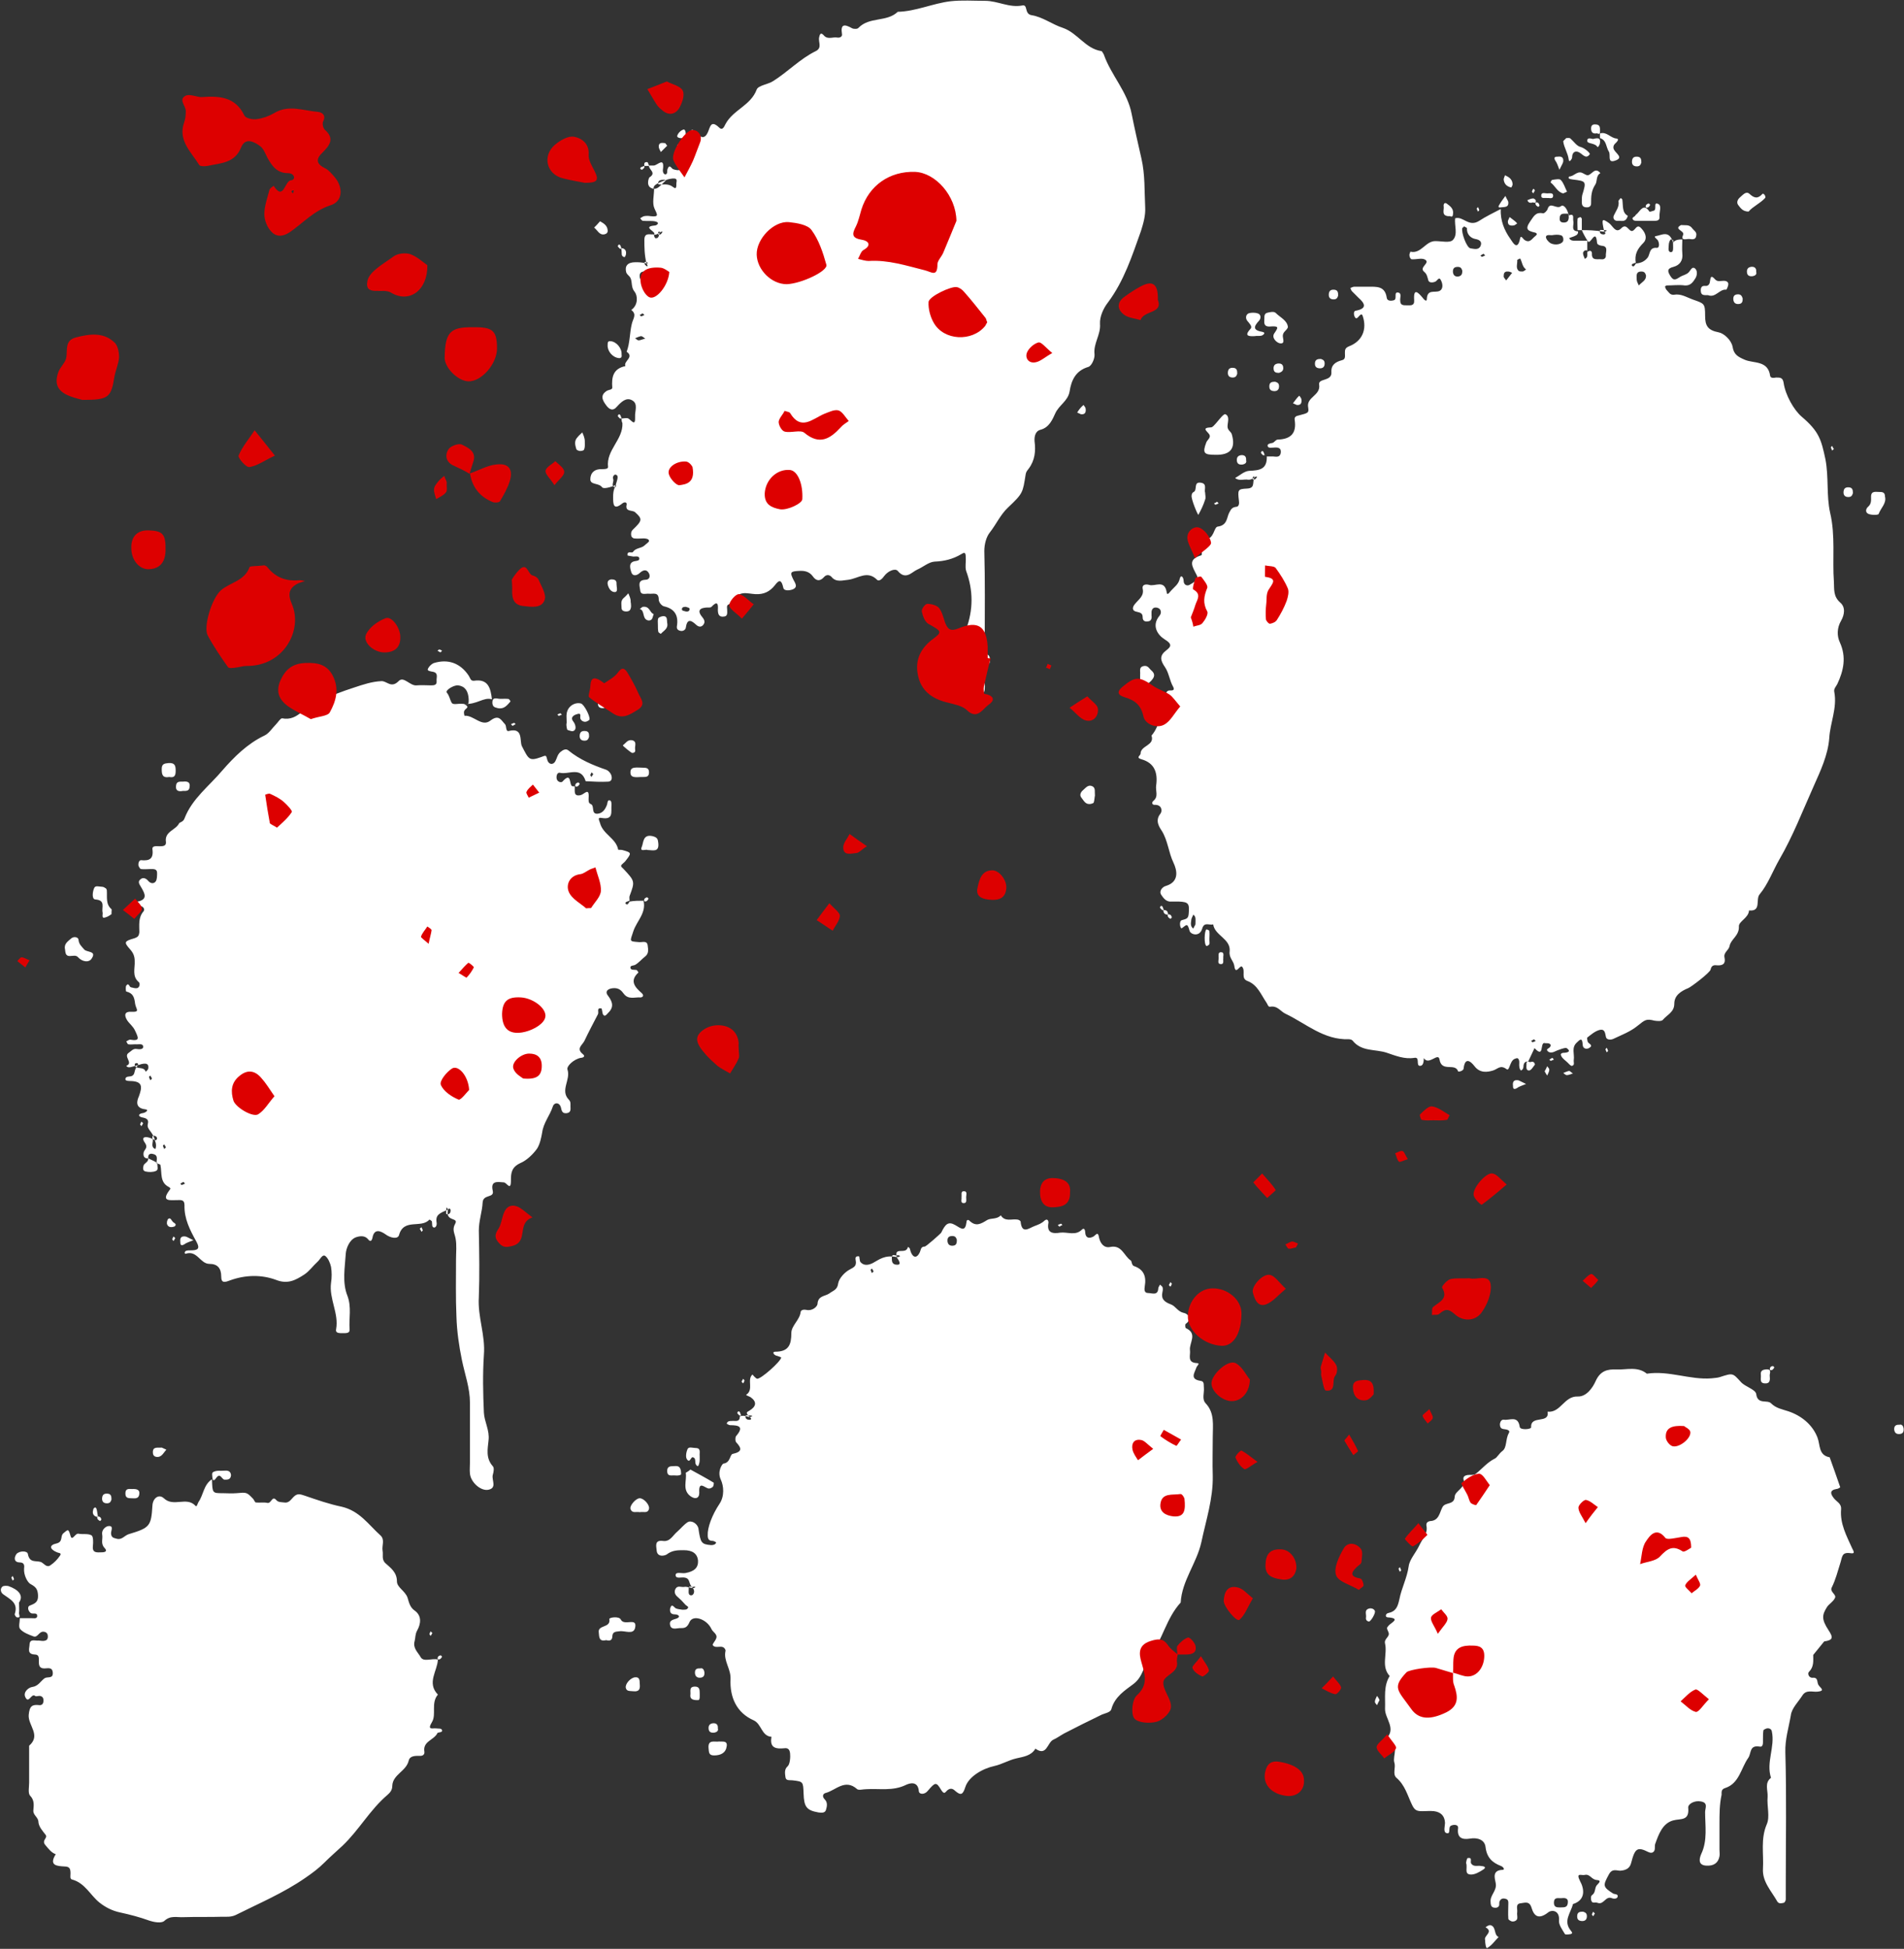
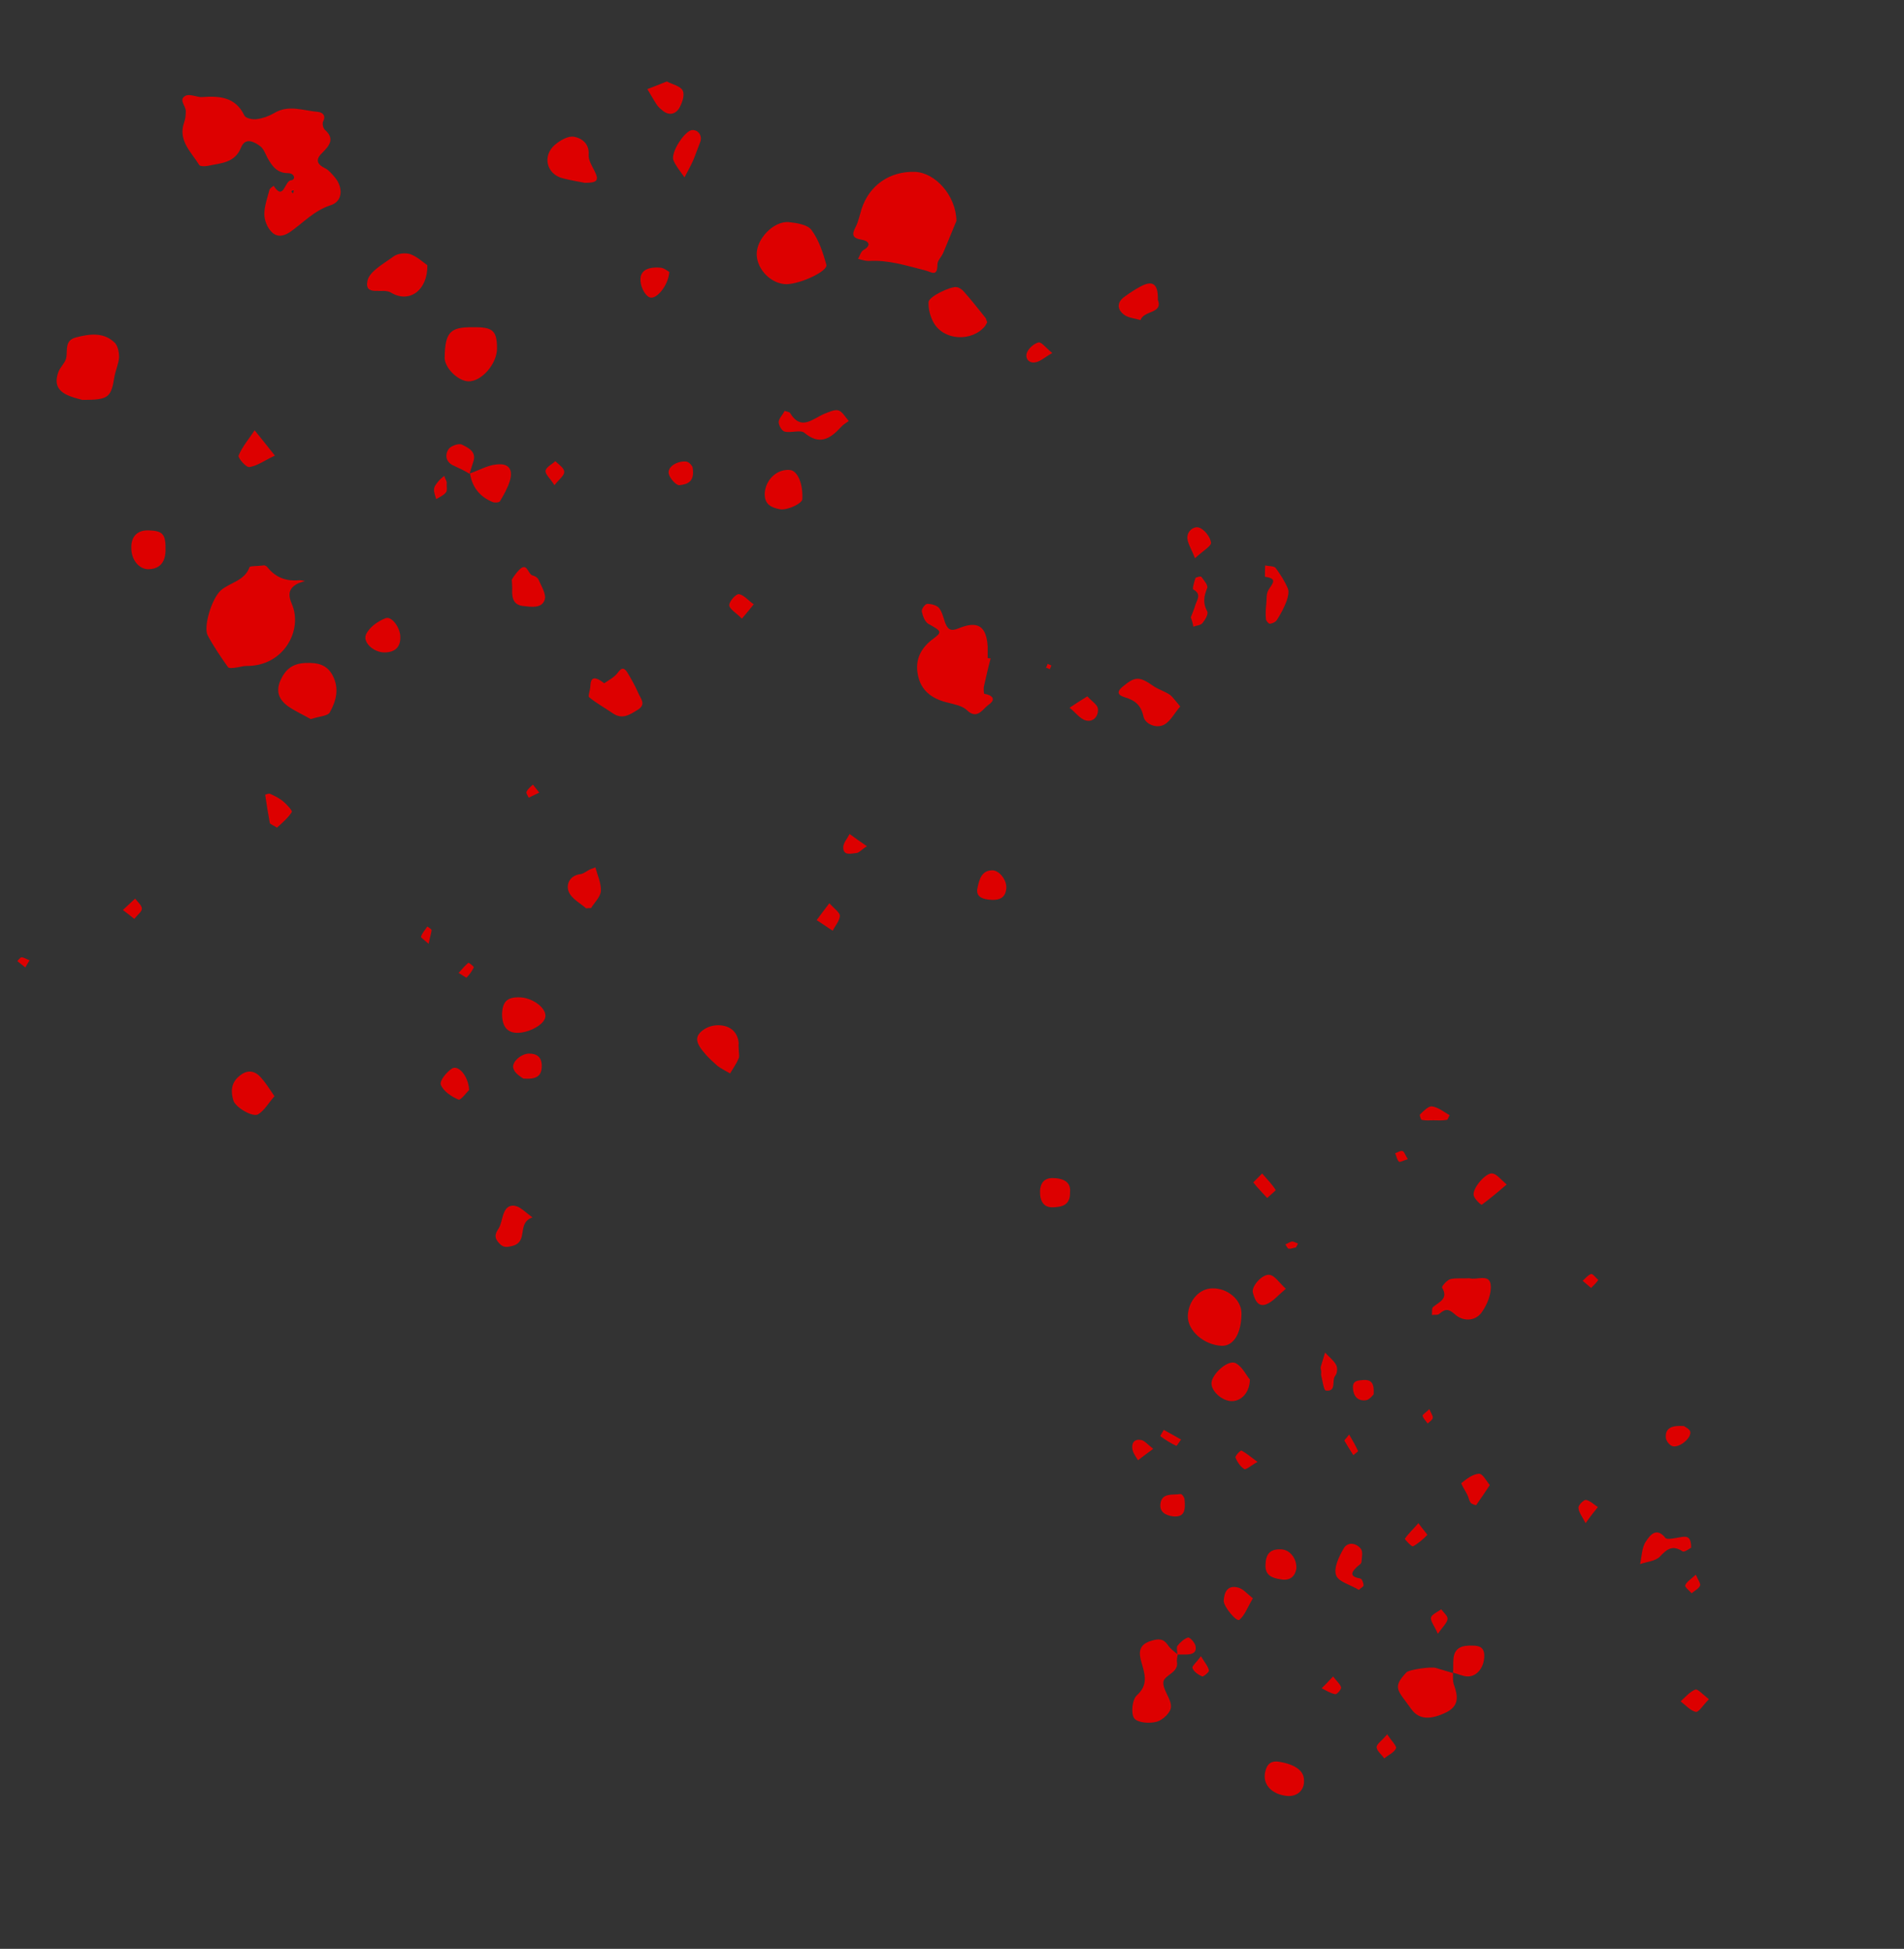
<svg xmlns="http://www.w3.org/2000/svg" fill="#000000" height="461.5" preserveAspectRatio="xMidYMid meet" version="1" viewBox="-0.2 -0.0 450.9 461.5" width="450.9" zoomAndPan="magnify">
  <rect x="-0.2" y="-0.0" width="450.9" height="461.5" fill="#333333" stroke="none" />
  <g id="change1_1">
-     <path d="M374.4,54.5c1.5,0,2.9,0,5.4,0.4c0.8-0.3,0.5-0.4-0.1-0.4c-0.3,0-0.9-0.1-1,0c-0.2,0.6,0.2,1,0.7,1 c0.4,0.1,0.9-0.2,0.3-0.7c-0.7-3.1-0.5-3.1,1.1-2c0.9,0.6,1.6,2.6,2.9,1.3c1.5-1.6,1.9,1.4,3,0.4c0.6-0.5,0.9-1.5,1.9-0.3 c1,1.1,1.3,2.4,0.4,3.3c-1.4,1.4-2.2,2.7-1.8,4.9c0,0.1,0-0.1,0-0.2c-0.3,0.1-0.6,0.2-0.8,0.3c-0.3,0.2-0.2,0.5,0.2,0.6 c0.1,0,0.4-0.3,0.6-0.7c1.1-0.1,2-0.4,2.8-1.4c0.6-0.8,0.3-2.5,2.2-2.3c0.6,0,0.6-1.1,0.2-1.8c-0.2-0.3-1.2-0.9-0.4-1 c1.3-0.2,3.1-1.5,4,1.5c-0.4,0.4,0.7-0.6-0.5-0.7c-0.2,0-0.5,0.8-0.5,1.2c0,0.6-0.3,1.7,0.4,1.8c0.8,0.1,0.6-0.9,0.6-2.3 c0.7-0.7,1.5-0.7,2.2-0.7c0,1.1-0.1,2.2,0,3.3c0.2,1.7-0.6,2.8-2.1,3.2c-1.6,0.4-1.4,1.1-0.7,2.2c0.8,1.3,1.4,0.7,2.4,0.1 c0.5-0.3,1.2-0.4,1.8-0.9c0.5-0.4,0.8-1.5,1.5-1.1c0.8,0.5,0.6,1.8,0.2,2.4c-0.5,0.8-1.1,1.8-2.5,1.7c-1.4-0.2-2.9,0-4.3,0 c-0.1,0-0.4,0.2-0.4,0.3c0.1,0.3,0.2,0.6,0.4,0.8c0.5,0.5,0.8,1.2,1.7,1.1c1.7-0.3,3,0.6,4.4,1.1c2.8,1,3,0.9,3,3.9 c0,2.3,0.6,3.4,3.2,3.9c1.2,0.2,3,1.8,3.3,3.4c0.3,1.9,1.3,2.4,2.9,3.1c2.1,0.9,5.5,0.1,6,3.8c0.1,0.6,0.9,0.5,1.4,0.4 c1,0,1.6,0,1.8,1.3c0.4,2.8,2.4,6.4,4.3,8c4.1,3.5,4.6,5.4,5.6,10.1c0.8,4.2,0.2,8.6,1.1,12.6c1.3,5.5,0.5,11,0.9,16.4 c0.1,1.7-0.2,3.4,1.5,4.9c1.3,1.1,1,2.9,0.2,4.3c-1,1.7-1,3.6-0.3,5.1c1.6,3.5,0.9,6.7-0.6,9.9c-0.3,0.6-0.9,1.1-0.7,1.9 c0.7,3.8-1,7.3-1.2,10.9c-0.3,4-2.1,7.8-3.7,11.4c-2.6,5.8-4.9,11.8-8.1,17.3c-1.6,2.8-2.7,5.9-4.7,8.3c-1,1.2,0.5,4.1-2.5,3.8 c-0.1,1.8-2.5,2.6-2.4,3.8c0.1,2.2-1.9,3-2.2,4.6c-0.2,1.1-1.5,1.5-1.2,2.8c0.3,1.4-0.4,1.9-1.8,1.8c-0.7-0.1-1.3,0-1.5,1 c-0.1,0.7-4.7,4.2-5.3,4.4c-1.7,0.7-3.3,1.7-3.3,3.7c0,2-1.7,2.6-2.7,3.8c-0.3,0.4-1.4,0.3-2,0.2c-2-0.5-2.2-0.2-4.1,1.3 c-1.6,1.3-3.7,2.1-5.6,3c-0.6,0.3-1.7,0.3-1.8-0.5c-0.2-1-0.3-1.9-1.5-1.6c-1.1,0.3-2,1.1-2.9,1.8c-0.1,0.1,0,0.7,0.1,1 c0.2,0.5,1.5,0.8,0.3,1.5c-0.6,0.3-1.5,0.2-1.5-0.9c-0.1-1.6-0.6-1.2-1.4-0.4c-1.3,1.2-0.5,2.7-0.7,4.1c-0.1,0.5,0.3,1.2-0.4,1.4 c-0.3,0.1-0.8-0.5-1.1-0.8c-0.5-0.5-1.2-0.9-1.5-1.6c-0.3-0.6,0.4-0.7,0.9-0.7c0.9-0.1,1.4-0.4,0.4-1.1c-0.3-0.2-2.2,0.5-3,0.9 c-0.4,0.2-1.1,0.2-1.4-0.1c-0.7-0.6,0.3-0.7,0.5-1.1c0.2-0.3,0.2-0.6-0.3-0.8c-0.3-0.1-0.7,0-1.1-0.1c-1,0,0,3.7-2.3,1.2 c-0.5,1.1-1,2.1-1.5,3.2c-0.7-0.1-1,0.3-1.1,0.9c0,0.5-0.1,1-0.6,1.2c-0.1,0-0.4-0.5-0.4-0.9c-0.1-0.5,0.1-1.1-0.1-1.6 c-0.2-0.5-0.4-0.5-1.1-0.2c-1.1,0.6-1.1,2.9-1.8,2.4c-1.5-1.1-2-0.1-3.2,0.3c-1.3,0.4-3.1,0.7-4.4-1c-1-1.3-2.3-2.2-2.6,0.6 c-0.1,0.5-1.2,0.8-1.3,0.6c-0.7-2.1-3.9,0.3-4.4-2.8c-0.3-1.8-2.5,1.5-3.7-0.3c-0.1-0.2,0.2,1.9-1,1.8c-0.9-0.1,0.1-2.1-1.2-1.9 c-2.4,0.4-4.5-0.5-6.6-1.2c-2.7-0.9-6-0.2-8.1-2.9c-0.2-0.2-0.6-0.3-0.9-0.3c-5.9,0.2-10.1-3.7-14.9-6c-1.2-0.5-1.9-2-3.7-1.7 c-0.5,0.1-0.6-0.6-0.9-1c-1.3-1.9-2.1-4.2-4.5-5.1c-1.6-0.6-0.4-2.3-1.2-3.3c-0.5-0.8-1.6,2.2-1.9-0.3c-0.2-1.2-1.3-1.9-1.1-3.4 c0.3-3-3.5-3.7-3.9-6.4c-0.9,0.3-2.1-0.7-2.6,1c-0.6,2.1-2.8,1.4-3,0.5c-0.5-1.8-0.6-1.5-1.8-0.6c-0.4,0.3-0.8-1.7,0-1.9 c1-0.3,1.5-0.3,1.6-1.5c0.2-2.4,0-2.8-2.3-2.9c-0.7,0-1.5,0-2.2,0c-1-0.1-1.6-1-2-1.6c-0.6-0.9,0.3-1.9,1.1-2.1 c3.3-1,2.6-3.8,1.8-5.5c-1.2-2.5-1.3-5.2-2.8-7.6c-0.6-0.9-1.6-2.4-0.3-4c0.5-0.6,0.4-2.2-1.4-2.1c-0.5,0-0.8-0.5-0.2-1 c1.2-1,0.4-2.4,0.6-3.6c0.4-2.9-0.3-5.3-3.5-6.2c-1.4-0.4-0.2-0.9-0.2-1.3c0-2,3.4-1.9,2.6-4.3c2.2-2.6,2.2-6,3.2-9 c0.3-0.9,0.1-1.8,1.4-1.7c0.3,0,1,0,0.5-0.9c-0.8-1.4-1-3.3-1.9-4.6c-1.1-1.6-1.4-2.7,0.3-4c1.2-0.9,1.4-1.5-0.4-2.6 c-1.6-1-3.2-3.2-1.2-5.6c0.5-0.6,0.4-1.5-0.3-1.8c-1-0.4-1.7,0.1-1.6,1.3c0,0.2,0,0.4,0,0.5c0.1,0.6-0.1,1.2-0.6,1.3 c-0.7,0.2-1.5,0.1-1.5-0.9c0-0.9-0.4-1.1-1.3-1.3c-1.3-0.2-1.2-1.1-0.5-1.9c0.9-1.1,2.2-1.9,1.8-3.6c-0.2-1,0.8-1.1,1.5-0.9 c1.4,0.5,3.7-1.4,4.2,1.8c0.1,0.9,0.8-0.2,1-0.4c0.8-0.9,1.8-1.5,2.1-2.9c0.3-1.1,0.9-0.2,0.9,0.5c0,1.1,0.9,1.3,1.4,1 c0.9-0.5,2.3-1.3,1.7-2.3c-1-2-2.3-3.7,1.1-4.7c0.2-0.1,0.1-1.3,0.1-2.1c0-0.7-0.2-1.7,0.8-1.7c2.2,0,2-2.9,3-3 c2.3-0.3,2.1-2.2,2.7-3.3c0.5-1,0.8-1.3,1.8-1.4c0.5-0.1,0.6-0.8,0.5-1.4c-0.3-2.6-0.3-2.8,1.9-2.9c1.9-0.1,1.3-1.2,1.7-2.7 c0.1-0.3-0.2-0.2-0.3,0c-0.2,0.5,0,0.7,0.5,0.5c0.2-0.1,0.4-0.4,0.5-0.6c0,0-0.2-0.2-0.7,0.2c-0.7,0.5-1,0.5-1.4,0.5 c-1-0.2-2.1,0.4-3.1-0.4c1.1-0.6,2.1-1.6,3.3-1.7c2.4-0.1,4.3-0.3,4.2-3.4c0.4,0,0.7,0,1.1,0c0.8-0.1,1.9,0.5,2.2-0.8 c0.2-1.3-0.7-1.4-1.7-1.3c-0.5,0-1.3,0.2-1.4-0.4c-0.1-0.5,0.6-0.6,1.1-0.7c0.5-0.1,0.8-0.8,1.3-0.8c3.1-0.1,4.5-1.5,4-4.7 c-0.1-0.6,0.3-0.9,0.9-1c2.3-0.6,2.5-0.6,2.3-1.9c-0.5-2.5,3-2.8,2.6-5.4c-0.3-1.6,3.1-0.7,2.9-3c-0.1-1.7,1-2.4,2.5-2.8 c0.9-0.2,0.7-1,0.7-1.7c0-0.7,0-1.2,1-1.6c3.1-1.2,4.3-4,3.2-7.2c-0.2-0.5-0.4-0.4-0.8,0c-0.3,0.3-0.7,1-1.1,0.2 c-0.2-0.4-0.3-1.3,0.2-1.4c2.7-0.5,2.4-1.6,0.7-3.1c-0.5-0.5-1-1-1.5-1.5c-0.2-0.2-0.3-0.5-0.4-0.8c0.3-0.1,0.6-0.3,0.9-0.3 c1.1,0,2.2,0,3.3,0c2,0,4-0.2,4.4,2.6c0.1,0.8,1,0.8,1.7,0.6c0.9-0.3-0.2-2.1,1.1-1.8c0.8,0.2,0.3,1.3,0.4,1.9 c0,1.1,0.7,1.1,1.5,1.1c0.9,0,1.9,0.2,1.8-1.2c-0.2-3,0.9-1.9,2-0.6c0.2,0.3,1,1.2,1,0.3c0.1-2.4,1.9-1.4,3-1.9 c1-0.5,0.7-1.8,0.4-2.4c-0.5-1.2-0.9,0-1.4,0.2c-0.7,0.3-1.6,0.3-1.7-0.5c-0.2-0.7-0.3-1.3-0.9-1.8c-1.4-1.1,1.5-2.1,0.2-2.9 c-0.8-0.5-2.1,0-3.2-0.1c-0.2,0-0.5-0.5-0.5-0.8c-0.1-0.3,0.1-0.7,0.2-1c2.6,0.6,3.6-2.6,6-2.5c1.4,0,3.4,0.5,4.1-0.3 c1.2-1.3,0.3-3.4,0.5-5.1c1.9-0.6,3.2,2.2,5.7,0.6c1.5-1,3.4-1.9,5.1-2.8c-0.1,2.7,0.8,5,2.3,7.1c0.6,0.9,1.7,2.9,2.3-0.2 c0.2-0.8,0.7,0.2,1,0.4c1.3,0.9,1.8-0.3,2.6-0.9c0.4-0.3,0.5-0.6,0-0.8c-1.7-0.4-2.6-0.7-1.2-2.7c0.9-1.3,1.3-2.2,3-1.9 c0.3,0.1,1-0.6,1.1-1c0.6-1.9,2.1,0.2,3.2-0.7c0.6-0.5,1.6,0.8,1.8,2.3c-0.3,0.2,0.5-0.6-0.5-0.5c-0.7,0-1.4-0.1-1.6,0.7 c-0.1,0.7-0.1,1.4,0.9,1.4c0.8,0,1.3-0.3,1.2-1.7c1.5-0.5,0.9,0.6,1.1,1.4c0.2,0.9-0.7,2.3,1.1,2.4c0.1,0.6-0.3,0.9-0.8,1.1 c-0.4,0.2-0.9,0.3-1.3,0.5c0.3,0.5,0.7,0.6,1.2,0.6c1,0,2.1,0,3.1,0c0,0.7,0,1.5,0,2.7c-0.2,0.2,0.5-0.6-0.5-0.4 c-0.2,0-0.6,0.5-0.5,0.7c0,0.5,0.3,0.9,0.4,1.3c0.5-0.2,0.7-0.5,0.6-1.6c0.7-0.6,1.1-0.2,1.1,0.3c-0.1,1.8,1.2,1.3,2.2,1.4 c0.7,0.1,1.1-0.3,1.1-0.8c-0.1-0.9,0.7-2.3-1-2.4c-0.6-0.1-1.1-0.3-1.1-0.8c-0.3-3.5-1.6,0.8-2.2-0.3 C375.1,56,374.7,55.2,374.4,54.5z M346.5,53.6c-0.1,0.2-0.3,0.3-0.4,0.4c-0.3,1,1,4.6,1.9,4.8c0.8,0.1,1.9,0.5,2.4-0.5 c0.4-0.9,0-1.5-1.2-1.7c-1.1-0.2-2.1-1.1-2-2.6C347.1,53.9,346.7,53.7,346.5,53.6z M370,57c0.1-0.6-0.1-1.2-0.6-1.3 c-0.7-0.2-1.4-0.1-2.1,0c-0.5,0-1.3-0.2-1.4,0.4c0,0.5,0.6,1.2,1.1,1.5C368.2,58.2,369.8,57.8,370,57z M389.6,65.2 c-0.2-0.6-0.4-0.9-1.1-0.9c-1.4,0-1.1,1.1-1.1,1.9c0,0.5,0.3,0.9,0.5,1.4C388.6,66.8,389.7,66.4,389.6,65.2z M359.8,61.2 c-0.2,0.1-0.7,0.3-0.7,0.4c0.1,0.8-0.4,1.8,0.3,2.5c0.2,0.2,0.6,0.2,1,0.2c0.3-0.1,0.6-0.3,0.8-0.5 C360.3,63.2,360.3,62.1,359.8,61.2z M346.1,64.1c-0.2-0.6-0.4-0.9-1.1-0.9c-1,0-1.2,0.6-1.1,1.4c0.1,0.5,0.4,0.9,1.1,0.9 C346,65.4,346.1,64.8,346.1,64.1z M355.9,65.6c0.2,0.3,0.4,0.6,0.6,0.8c0.5-0.6,0.9-1.2,1.4-1.8c-0.3-0.1-0.6-0.3-0.9-0.3 C355.9,64.2,355.9,64.9,355.9,65.6z M282.9,218.9c0-1.1,0.2-1.8-0.5-2.3c-0.2,0.5-0.5,0.9-0.5,1.4c-0.1,0.7-0.2,1.4,0.5,1.9 C282.6,219.4,282.9,219,282.9,218.9z M363.1,246.1c-0.2,0.1-0.5,0.3-0.7,0.4c0.1,0.1,0.3,0.4,0.4,0.3c0.3-0.1,0.5-0.2,0.7-0.3 C363.4,246.4,363.2,246.3,363.1,246.1z M351.1,60.1c-0.2,0.1-0.5,0.3-0.7,0.4c0.1,0.1,0.3,0.4,0.4,0.3c0.3-0.1,0.5-0.2,0.7-0.3 C351.4,60.4,351.3,60.2,351.1,60.1z M147,99.1c0.5,0,1.2-0.2,1.6,0c0.8,0.5,1.7,2,1.6-0.4c-0.1-1.3,0.8-3.1-0.7-3.9 c-1.4-0.8-2.6,0.4-3.6,1.5c-1,1.2-1.9,0.6-2.6-0.4c-0.9-1.2-1.4-2.4,0.3-3.4c0.4-0.2,1.2-0.2,1.2-0.7c-0.2-2.5,0.2-4.5,3.1-5.1 c-0.5-1.2,2.2-2.1,0.3-3.4c0.8-2.1,0.7-4.4,1.2-6.5c0.3-1.4,1.3-2.3-0.1-3.4c1.7-1.2,1.5-3.4,0.8-4.3c-1.1-1.3-0.3-2.8-1.4-3.8 c-0.2-0.2-0.5-0.5-0.6-0.8c-0.4-1.5,0.3-2.4,2.2-2.4c0.7,0,1.4,0,2.7,0.3c0.3,0.1,0.2-0.2,0-0.3c-0.5-0.2-0.7,0-0.5,0.5 c0.1,0.2,0.4,0.4,0.6,0.5c0,0,0.2-0.2-0.2-0.7c-0.5-2.1-0.5-3.8-0.5-5.6c0-1.8,1.3-1.2,2.2-1.3c0.1,0.3,0.2,0.8,0.4,0.9 c0.7,0.1,0.8-0.3,1-1.4c0.1-0.3-0.2-0.2-0.3,0c-0.2,0.5,0,0.7,0.5,0.5c0.2-0.1,0.4-0.4,0.5-0.6c0,0-0.2-0.2-0.7,0.2 c-0.7,0.5-1,0.5-1.4,0.5c1.1-0.6-3.1-1.9,0.3-2.2c0.4,0,1.2-0.6,0.3-0.9c-0.9-0.3-2.1-0.1-3.1-0.2c-0.3,0-0.5-0.4-0.7-0.6 c0.3-0.2,0.6-0.4,0.9-0.5c0.5-0.1,1.1-0.1,1.6,0c2,0.2,1.6-0.3,0.9-1.8c-0.6-1.3-0.1-3.1-0.1-4.7c0.8,0,1.1-0.3,2.9-2.1 c1.1,0.4-0.4-0.3-1.5,0.1c-0.2,0.1-0.3,0.2-0.4,0.4c-0.2,0.5,0,0.6,0.5,0.6c1,0,2-0.2,3,0.6c1,0.8,0.7-0.6,0.8-1.1 c0.1-0.6,0.3-1.4-2.5-0.6c-2.6,1-3,1.4-2.9,2.1c-2-0.3-1.2-2.5-1-2.7c1.8-1.1-0.3-1.9-0.1-2.8c0.4,0,0.7,0,1.1,0 c0.9,0,2.6-2.2,2.2,0.9c-0.1,0.5,0.1,1.2,0.6,1.2c0.6-0.1,0.3-0.9,0.5-1.3c0.5-1.3,0.9,0,1.4,0.1c1.6,0.5,2,0.1,1.9-1.3 c0-0.4,0.1-0.9,0-1c-1.1-0.9-1.3-2.1-1-3.3c0.2-1.1,2.3,0,2.1-1.7c0.3-0.1,0.6-0.2,0.9-0.4c0.5-0.3-0.3-2.9,1.5-0.9 c1.1,1.2,2,1.4,2.7-0.1c0.6-1.3,0.7-3.1,2.7-1.2c0.9,0.9,1.3-0.5,1.5-0.8c1.8-3.4,6-4.4,7.4-8.2c0.4-1,2.7-1.2,3.9-2 c3.5-2.2,6.4-5.3,10.1-7.1c1.6-0.8,0.5-2.2,0.8-3.3c0.2-1.1,0.6-1,1.2-0.3c0.9,0.9,2.1,0.2,3.1,0.4c0.7,0.1,1.2-0.3,1.1-0.8 c-0.4-2.5,0.6-2.4,2.4-1.4c0.4,0.2,1.3,0.2,1.5-0.1c2.6-2.7,6.7-1.3,9.3-3.8c4.3-0.1,8.3-2,12.5-2.5c2.7-0.3,5.4-0.1,8.2-0.1 c3,0,5.7,1.7,8.8,1.1c1.4-0.3,0.4,2,2.2,2.3c2.6,0.4,4.9,2.2,7.4,3c3.5,1.2,5.3,4.9,9.1,5.5c0.2,0,0.4,0.5,0.6,0.8 c1.7,4.9,5.6,8.8,6.6,14.1c0.7,3.5,1.5,7,2.3,10.5c0.9,3.9,0.7,7.7,0.9,11.6c0.1,1.9-0.4,3.7-1,5.6c-2.1,5.9-4,11.8-7.8,16.9 c-1.1,1.4-2,3.4-1.9,5.1c0.2,2.6-1.6,4.6-1.3,7.2c0.1,1-0.7,2.8-1.5,3c-3,0.9-4,3.2-4.4,5.8c-0.4,2.3-2.5,3.2-3.4,5.2 c-0.6,1.3-1.4,3.4-3.6,3.9c-1,0.3-1.4,1.4-1.3,2.7c0.3,2.3,0.1,4.5-1.4,6.5c-0.3,0.4-0.6,0.7-0.7,1.3c-0.7,4.4-0.6,4.5-4.2,7.9 c-1.8,1.7-2.8,4-4.3,5.9c-0.8,1-1.3,2.7-1.3,4.4c0.2,7.1,0.1,14.1,0.1,21.2c0,1.2-0.3,2.5,0.9,3.5c0.4,0.3,0.5,1.6,0.1,2 c-1.7,1.9-0.8,4.1-1,6.1c-0.1,0.6-0.3,1.1-0.8,1.1c-0.5,0-1-0.2-1.4-0.5c-0.7-0.5-1.2-1.2-1.1-2.3c0.1-2.4,0.1-4.7,0-7.1 c0-1.2,0.5-2.5-0.8-3.5c-0.4-0.3-0.5-1.4-0.3-2c1.7-4.6,1.7-9.2,0-13.8c-0.3-1,0-2.2-0.1-3.2c0-1.1-0.2-1.3-1-0.8 c-2,1.2-4,1.7-6.4,1.8c-1.4,0.1-2.7,1.3-4.1,1.9c-1.2,0.5-2.7,2.6-4.6,0.3c-0.6-0.7-2.3,0-3.2,1.2c-0.4,0.6-1.2,1.4-1.7,0.9 c-2.3-2.3-4.5-0.3-6.8,0c-1.3,0.1-2.9,0.7-4-0.7c-0.6-0.6-1.3-0.5-1.8,0.1c-1,1.1-1.9,0.8-2.6-0.2c-0.8-1.1-1.9-1.4-3.3-1.3 c-2,0.1-2.2,0.3-1.3,2.1c0.5,0.9,1,1.7,0,2.2c-0.6,0.3-2.2,0.6-2.4-0.3c-0.4-1.8-0.9-2.1-2-0.6c-1.2,1.5-2.6,2.2-4.6,2.1 c-1.9-0.1-4.4-1.1-5,2c-1.8,0.5-1.8,0.5-1.7,1.6c0,0.7,0.2,1.6-0.7,1.7c-1.2,0.2-1.5-0.5-1.5-1.6c0.1-1.4-0.1-2.2-1.5-0.7 c-0.3,0.3-1,0.1-1.5,0.2c-1.7,0.2-1.6,1.1-0.8,2.1c0.5,0.6,0.9,1.2,0.4,1.9c-0.5,0.7-1.2,0.6-1.8,0c-1.3-1.2-2.1-1.3-2.4,0.8 c-0.1,0.5-0.7,0.8-1.2,0.7c-0.6-0.1-1-0.4-0.9-1.1c0.4-2.4-0.4-4.1-3-4.7c-0.6-0.1-1.3-1-1.3-1.6c0-1.9-1.3-1.3-2.3-1.4 c-0.8-0.1-2,0.5-2.1-0.9c-0.1-0.9-0.7-2.3,1.2-2.4c1.1,0,1.2-0.9,0.9-1.5c-0.5-1-1.3-0.9-2.1-0.2c-0.8,0.8-1.8,0.9-2.1-0.1 c-0.2-0.7-0.8-2.3,0.8-2.6c0.5-0.1,1.2-0.1,1.1-0.7c-0.1-0.6-0.9-0.4-1.4-0.4c-0.5-0.1-1.4-0.2-1.4-0.3c-0.1-1.2,1.1-0.4,1.3-0.8 c0.7-1,1.9-0.8,2.7-1.5c0.4-0.4,1.1-0.8,1.1-1.1c0-0.5-0.8-0.6-1.3-0.6c-0.7,0-1.5,0.1-2.2,0c-0.3,0-0.7-0.4-0.7-0.6 c-0.1-0.5-0.1-1,0.4-1.5c2.2-2.1,2.3-2.5,0.5-4.1c-0.7-0.6-2.4,0-2-1.8c0.1-0.4-0.3-0.8-1-0.3c-2.2,1.8-2.2,0.1-2.2-1.5 c0-0.7,0-1.5,0.6-2.8c0.4-1.4,0.8-2.3,0-2.5c-0.4-0.1-0.8,0.6-0.6,1c0.3,0.7-0.7,1.7,0.5,2c0.1,0,0.4-0.8,0.1-0.5 c-1.5,0.6-2.9,0.9-3.2,0.5c-0.8-1.1-2.8-0.5-2.8-1.9c0-1.5,1-2.5,2.8-2.4c0.5,0,1.4,0,1.4-0.5c-0.5-4,3.6-6.5,3.4-10.4 C147,99.8,147,99.5,147,99.1z M153.5,65.2c-0.2-0.6-0.4-0.9-1.1-0.9c-1,0-1.2,0.6-1.1,1.4c0.1,0.5,0.4,0.9,1.1,0.9 C153.4,66.5,153.5,65.9,153.5,65.2z M152.6,80.2c-0.4-0.3-0.7-0.6-1-0.6c-0.5,0.1-0.9,0.3-1.4,0.5c0.3,0.2,0.6,0.5,0.8,0.5 C151.5,80.6,152,80.3,152.6,80.2z M162.2,143.7c-0.5,0-1,0.1-0.9,0.7c0,0.2,0.5,0.3,0.9,0.4c0.5,0.1,1-0.1,0.9-0.7 C163,143.9,162.5,143.8,162.2,143.7z M152,74.2c-0.2,0.1-0.5,0.3-0.7,0.4c0.1,0.1,0.3,0.4,0.4,0.3c0.3-0.1,0.5-0.2,0.7-0.3 C152.3,74.5,152.2,74.4,152,74.2z M34.9,274.3c-1,0.1-1.2-0.6-1.1-1.3c0.1-0.8,1.2-1.1,0.3-2.4c-1.2-1.7,0.7-1.6,2.4-0.6 c0.6,0.1,0.7-0.8,0-1c-1-0.3-0.5,0.7-0.5,1c0,0.7-0.5,1.7,0.6,2.1c0,0,0.4-0.8-0.1-2c-0.5-2.2-2-2.6-1.7-3.9 c0.3-1.1-0.3-1.4-1.4-1.6c-1.1-0.3-0.7-0.9,0.2-1c0.7-0.1,1.6-0.8,0.6-0.9c-2.6-0.3-1.9-2.2-1.5-3.1c0.8-2.2,0.9-3.5-1.9-3.6 c-0.5,0-1.4,0-1.3-0.5c0.1-0.8,1.2-0.4,1.7-0.8c0.7-0.5,0.2-1.3,1.3-2.5c0.2-0.6-0.9-0.6-0.8,0c0.2,1.2,2.2,0.2,2.6,1.6 c0.2-0.2,0.5-0.4,0.6-0.7c0.2-1.1-0.3-1.6-2.3-0.9c-1.6,0.4-2.4,0.9-2.9,0.2c1.8-0.7-0.8-2.2,0.6-3.1c0.6-0.4,1-1,1.8-0.9 c0.6,0.1,1.7,0.2,1.6-0.6c-0.1-0.8-1.2-0.4-1.9-0.5c-0.5,0-1.1,0.1-1.6,0c-0.2,0-0.3-0.4-0.5-0.7c0.3-0.1,0.6-0.4,0.9-0.4 c2.4,0.4,2-0.4,1.2-2.1c-0.5-1.1-1.3-1.6-1.9-2.5c-0.8-1.3-0.5-2.1,1-2c2.2,0.1,1.1-0.6,0.9-1.9c-0.2-1.6-0.5-2.5-2.1-2.9 c-0.1,0-0.2-1.1,0-1.4c0.6-0.8,0.7,0.3,1.1,0.4c0.5,0.1,1,0.3,1.5,0.2c0.6-0.2,0.7-1.1,0.4-1.4c-1.7-1.4-0.9-3.3-1-5 c0-1.1-0.3-1.9-1.1-2.8c-1.5-1.7-1.4-1.9,1-2.6c0.9-0.3,1.1-0.6,1.2-1.4c0-1.7-0.3-3.5,1-5c0.4-0.5-0.1-1.3-1.1-1.3 c-0.9,0-1.4-0.8-0.3-1c2.5-0.5,1.6-2,1-3.1c-0.4-0.8-1.2-1.5-0.3-2.2c0.6-0.5,1.3-0.2,1.8,0.4c0.5,0.6,1.3,0.8,1.8,0.1 c0.3-0.5,0.3-1.3,0.3-2c0-1-0.9-0.9-1.6-0.9c-0.7,0-1.5,0.1-2.2,0c-0.2,0-0.5-0.5-0.6-0.8c-0.1-0.5,0.1-1.3,0.6-1.3 c2,0.2,3-0.3,2.7-2.6c-0.1-0.9,1-0.7,1.7-0.7c0.7,0,1.6,0,1.5-1c-0.4-2.5,2.3-2.8,3.1-4.4c0.1-0.3,1-0.3,1.3-1.2 c1.8-4.7,5.9-7.7,9-11.4c2.7-3.1,5.9-6.3,9.9-8.2c1.1-0.5,1.8-1.7,2.7-2.6c0.5-0.5,1.1-1.5,1.5-1.5c4,0.8,5.5-3.3,8.6-4.3 c2.9-0.9,5.6-2.1,8.5-3c2.1-0.7,4.2-1.4,6.4-1.5c1.3-0.1,2.3,1.8,4.1,0c1.2-1.3,2.7,1.2,4.3,1c1.1-0.1,2.2,0,3.3,0 c0.7,0,1.5,0,1.4-1c-0.1-0.8,0.5-1.9-0.8-2.2c-0.5-0.1-1.4-0.2-1.3-0.6c0.2-0.6,0.9-1.3,1.5-1.5c3.3-1,6.2,0,8.2,3 c0.4,0.6,0.4,1.3,1.3,1.2c3.4-0.5,3.9,1.9,4.2,4.4c-2-0.6-3.5,1.3-6.6,1.1c1.1,0.1,1.1,0.1,1.1-1.1c-0.1-2-0.9-3.1-2.5-3.3 c-1.1-0.1-3.1,1.2-2.7,1.7c0.6,0.7,0.7,1.5,1.1,2.3c0.4,0.8,1.3,0.2,3,0.4c1.3,0.7,0.7,0.9,0.3,1.3c-0.5,0.5-0.3,1-0.2,1.5 c2.2-0.2,4.1,2.8,6.2,1.1c2-1.5,2.5,0,3.4,0.9c0.4,0.4,0.1,1.8,0.9,1.6c3.5-0.9,2.5,2.4,3.1,3.6c1.6,3.1,1.7,3.6,4.5,2.6 c1.3-0.5,1.2-0.5,1.5,0.6c0.3,1.2,1.4,1.3,1.9,0.4c0.4-0.7,0.5-1.6,1.2-2.2c0.6-0.5,1.3-0.9,1.9-0.4c2.7,2.2,5.8,3.5,9,4.6 c0.5,0.2,0.9,0.7,1.1,1.1c0.3,0.7,0.3,1.6-0.6,1.7c-1.8,0.1-3.6,0-5.4-0.1c-1.1-3.6-4-1.5-6.1-2c-0.5-0.1-0.8,0.4-0.8,1.1 c0,1.1,1.1,1.3,1.4,1c2.3-2.6,1.5,1,2.4,1.1c0.2,0,0.4,0,0.5,0c0.1,1-0.4,2.5,1.4,2.1c0.9-0.2,2.1-2,1.9,0.7c0,0.5-0.1,1.2,0.5,1.4 c1,0.4,0,2.4,1.6,2.3c1.2-0.1,1.8-1,2.2-2c0.2-0.4,0.1-1.2,0.6-1.2c0.6,0.1,0.5,0.8,0.5,1.3c-0.1,1.5,0.5,3.4-2.3,2.9 c-1.1-0.2-0.6,0.5-0.4,1.2c0.7,2.7,3.8,3.6,4.3,6.3c0,0.1,0.7,0,1,0.1c2.2,0.6,2.2,0.7,0.8,2.5c-0.2,0.3-0.5,0.5-0.8,0.8 c-0.6,0.5-0.2,0.7,0.2,1.1c2.8,3,2.8,3,1.5,6.5c-0.1,0.3,0,0.7,0,1.3c0,0.1,0-0.1,0-0.2c-0.3,0.1-0.6,0.2-0.8,0.3 c-0.3,0.2-0.2,0.5,0.2,0.6c0.1,0,0.4-0.3,0.6-0.7c1.1-0.2,2.2-0.2,3.3-0.2c0.7,2.9-1.6,4.8-2.4,7.2c-0.8,2.5-1.1,2.4,1.3,2.6 c0.8,0.1,2-0.5,2.1,0.9c0.1,0.8,0.3,1.8-0.6,2.5c-0.8,0.6-1.5,1.5-2.4,2c-0.4,0.2-1.2,0.1-1.1,0.7c0.1,0.6,0.9,0.4,1.4,0.5 c0.2,0,0.5,0.6,0.5,0.6c-2.2,2-0.8,3.5,0.8,4.9c0.7,0.7,0,1-0.3,1c-1.4-0.1-2.9,0.6-4-0.9c-0.5-0.7-1.1-1.3-2.2-1.3 c-1.4,0-2.4,0.7-1.5,1.8c1.2,1.6,1.4,2.8-0.1,4.2c-0.3,0.3-0.7,0.9-1.1,0.2c-0.2-0.4-0.2-1.4-0.4-1.4c-1.2-0.2-0.5,0.9-0.8,1.4 c-1.1,2.1-2.2,4.2-3.2,6.3c-0.5,1-2,1.8-0.4,3.1c0.8,0.6,0,0.9-0.4,0.9c-1.7,0.3-3.5,2-3.2,2.8c0.8,2.4-1.8,4.9,0.3,7.1 c0.5,0.5,0.4,1,0.4,1.5c0,0.7,0.2,1.5-0.8,1.7c-0.8,0.1-1.2-0.1-1.4-1.1c-0.3-1.6-1.7-1.5-2-0.4c-0.7,2.1-2.2,3.8-2.5,6.1 c-0.2,1.1-0.5,2.7-1.2,3.8c-1,1.4-2.5,2.8-3.9,3.4c-2.2,1-2.3,2.4-2.3,4.2c0,2.6-1,0.4-1.7,0.4c-1.4-0.1-3.2-0.5-2.6,2 c0.4,1.8-2.3,0.7-2.4,2.8c-0.1,2.1-0.9,4.3-0.9,6.6c0.1,5.3,0.2,10.5,0,15.8c-0.3,4.7,1.6,9,1.2,13.7c-0.3,4.5-0.2,9.1,0,13.6 c0.1,2.2,1.4,4.2,1.1,6.6c-0.2,2-0.7,4.2,1,6.1c0.4,0.4,0.2,1.4,0,2.1c-0.3,1.2,1.1,3.1-1.1,3.5c-1.8,0.3-4.1-1.8-4.3-3.8 c-0.1-0.9,0-1.8,0-2.7c0-4.7,0-9.4,0-14.1c0-3.5-1.2-6.7-1.9-10.1c-0.7-3.4-1.2-6.9-1.3-10.3c-0.2-4.5-0.1-9.1-0.1-13.6 c0-1.6,0.2-3.3-0.1-4.9c-0.2-1.2-0.9-2.1-0.1-3.5c0.9-1.6-2.4-0.4-1.7-3.3c-0.3-0.9-0.4-0.5-0.4,0c0,0.3-0.1,0.9,0,1 c0.6,0.2,1-0.2,1-0.7c0.1-0.4-0.2-0.9-0.7-0.3c-1.9,0.8-2.9,1.2-2.6,3c0.1,0.5-0.1,1.2-0.6,1.2c-0.6-0.1-0.4-0.8-0.5-1.4 c0-0.2-0.6-0.5-0.6-0.5c-1.9,2.2-6.1-0.4-7.2,3.7c-0.3,1-2,0.7-3.2-0.2c-1-0.7-2.7-1.6-3.1,0.9c-0.1,0.4-0.4,1.1-1,0.3 c-0.8-1-2-0.8-2.9-0.5c-1.6,0.6-2.3,2.7-2.4,3.8c-0.2,3.3-0.9,6.9,0.4,10.1c1,2.7,0.3,5.3,0.5,7.9c0.1,1-0.9,0.9-1.6,0.9 c-0.7,0-1.8,0.1-1.6-0.9c0.7-3.8-1.7-7.2-1.2-11c0.2-1.2,0.2-2.6,0-3.8c-0.2-0.9-0.7-2.1-1.4-2.6c-0.7-0.4-1.2,0.9-1.8,1.4 c-1.1,1-1.9,2.2-3.1,3c-2,1.3-3.9,2.4-6.7,1.3c-3.5-1.3-7.3-1.2-10.9,0.1c-1.3,0.5-2.1,0.7-2.1-0.9c0-2-0.9-3-2.8-3 c-2.2,0-2.9-3.3-5.6-2.4c-0.3,0.1-0.4-0.5,0.1-0.7c0.3-0.1,0.7-0.1,1-0.1c1.7,0,2.4-0.3,1.4-2.1c-1.5-2.7-2.9-5.4-2.8-8.6 c0-1.4-0.9-1.2-1.8-1.2c-1.6,0-3.8,0.4-1.8-2.3c0.3-0.4,0.4-0.5-0.1-0.8c-2.2-1.1-1.6-3.3-2-5.2c0-0.2-0.6-0.3-0.9-0.4 c-0.1-0.8,0.5-1.9-0.8-2.2C35.5,273.1,34.8,273.2,34.9,274.3z M43.2,279.9c-0.2,0.1-0.5,0.3-0.7,0.4c0.1,0.1,0.3,0.4,0.4,0.3 c0.3-0.1,0.5-0.2,0.7-0.3C43.5,280.1,43.4,280,43.2,279.9z M39.1,271.7c-0.1-0.2-0.3-0.5-0.4-0.7c-0.1,0.1-0.4,0.3-0.3,0.4 c0.1,0.3,0.2,0.5,0.3,0.7C38.8,272,38.9,271.9,39.1,271.7z M35.8,255.4c-0.1-0.2-0.3-0.5-0.4-0.7c-0.1,0.1-0.4,0.3-0.3,0.4 c0.1,0.3,0.2,0.5,0.3,0.7C35.6,255.7,35.7,255.5,35.8,255.4z M140.3,183.3c-0.1-0.1-0.3-0.3-0.4-0.4c-0.1,0.2-0.3,0.5-0.3,0.7 c0,0.1,0.2,0.2,0.3,0.4C140,183.7,140.2,183.5,140.3,183.3z M177.4,335.6c-1.2-1.1-0.7-1.2-0.2-1.5c1.7-1,1.9-2.1,0.4-3.2 c-0.3-0.2-1.2-0.5-1.1-0.6c1.9-1.2,0.1-3.6,1.5-4.8c0,0,0.7,0.9,1.1,1c0.9,0.1,5.5-4,5.7-5c0-0.1-0.6-0.3-0.9-0.4 c-0.8-0.1-1.4-1-0.5-1c3.2,0,3.8-1.7,3.8-4.4c0-1.8,2-3.1,2.2-5c0.1-0.6,0.9-0.6,1.4-0.5c1.3,0.3,2.5-0.7,2.6-1.4 c0.1-2,1.8-1.8,2.8-2.5c0.9-0.7,1.9-0.8,2.1-2.4c0.2-1.2,1.6-2.7,2.8-3.3c0.9-0.5,1.4-0.7,1.4-1.7c0-0.5-0.5-1.5,0.7-1.4 c0.2,0,0.1,1.1,0.4,1.4c0.8,0.9,1.9,0.7,2.9,0.2c1.5-0.8,2.8-2,5.7-1.4c1.1,0,0.8-0.6-0.1-0.4c-0.3,0.1-1.1-0.5-1.1,0.5 c0,0.9,0,1.7,1.3,1.7c0.6,0,0.9-0.3-0.1-1.7c-0.8-2.8,2.2-0.5,2.6-2.5c0.6,0.2,0.5,0.7,0.7,1.2c0.6,1.5,1.5,1.4,2.1,0.1 c0.3-0.6,0.2-1.4,1.2-1.4c0.3,0,3.7-3,3.9-3.3c1-2.1,1.7-2.7,3.3-1.8c1.5,0.9,2.4,1.7,2.7-0.8c0-0.5,0.5-0.5,0.7-0.2 c1.5,1.4,2.6,0.8,4.2-0.2c0.9-0.5,2.3-0.1,3.2-1.1c1,1.6,2.6,0.8,3.9,1c0.3,0,0.8,0.3,0.8,0.5c0.3,3.1,2,1.5,3.4,1 c0.8-0.3,1.6-0.6,2.2-1.2c0.8-0.7,1,0.1,1,0.4c-0.5,2.5,1,2.7,2.8,2.4c1.7-0.2,3.6,0.8,5.1-0.7c0.6-0.6,0.8,0.2,0.8,0.7 c0.1,1.3,0.9,1.4,1.8,1c0.7-0.3,1.2-1.6,1.5,0.3c0.3,1.2,1.1,2.4,2.6,2.1c2.8-0.6,3.3,2.2,4.9,3.2c0.2,0.1,0.2,1.1,0.7,1.3 c2.4,0.8,3,2.5,2.6,4.8c-0.1,0.7-0.2,1.6,0.8,1.6c0.9,0,2.3,0.7,2.4-1.1c0-0.3,0.3-0.6,0.4-0.9c0.2,0.2,0.5,0.4,0.6,0.6 c0.1,0.3,0.1,0.7,0,1.1c-0.4,1.7,0.4,2.4,2,3c1.1,0.4,1.6,1.7,3,2c0.8,0.1,2.3,1.3,0.5,2.6c-0.2,0.1-0.1,0.9,0,1 c2.9,1.3,0.8,3.5,1,5.2c0.2,1.2-0.8,3,1.7,3.1c0.8,0-0.1,0.7-0.2,1.1c-0.4,1.2-1.6,2.7,1,3.1c1,0.1,0.7,1,0.8,1.7 c0.1,1.2-0.5,2.6,0.4,3.6c2.2,2.3,1.7,5.2,1.7,8c0,3.1-0.1,6.2,0,9.2c0.1,5.4-1.6,10.5-2.7,15.7c-1.1,5-4.6,9.1-4.9,14.3 c-3.4,3.7-4.3,8.8-7.2,12.7c-1.6,2.1-1.6,4.8-4,6.6c-2,1.5-4.4,3-5.2,5.9c-0.2,0.9-1.7,1-2.6,1.5c-2.9,1.4-5.7,2.8-8.6,4.3 c-0.9,0.5-1.7,1.1-2.6,1.5c-1.4,0.7-1.5,4-4.2,2.1c-1,1.7-2.8,1.9-4.5,2.3c-1.8,0.4-3.4,1.4-5.2,1.8c-2.8,0.6-6.1,2.5-6.9,5 c-0.6,1.9-1.1,2-2.4,0.9c-0.6-0.6-1.2-0.7-1.9-0.1c-0.5,0.5-0.7,1-1.4-0.1c-1.2-2-1.4-1.9-3.2,0.2c-0.7,0.9-2,0.9-2.1,0.1 c-0.2-2.6-2.3-1.9-3.1-1.5c-3.1,1.5-6.3,0.8-9.4,1c-0.7,0-1.7,0.3-2.1,0c-2.9-2.6-5.1,0.3-7.5,0.9c-0.7,0.2-0.8,0.9-0.2,1.5 c0.8,0.8,0.5,1.8,0.3,2.5c-0.2,0.8-1.2,0.7-1.8,0.6c-2.8-0.5-3.4-1.3-3.5-4.5c-0.1-2.8-0.1-2.8-2.6-3.1c-0.7-0.1-1.6,0.2-1.7-0.8 c-0.1-0.8-0.3-1.8,0.5-2.5c0.6-0.5,0.7-2.3,0.6-3.1c-0.1-0.9-0.5-1.3-1.3-1.2c-2,0.2-3.6,0-3.1-2.7c-2.4-0.2-2.3-3-4.2-3.9 c-4.1-1.8-5.7-5.5-5.5-9.8c0.1-2.4-1.7-4.3-1.2-6.6c0.1-0.3-0.2-0.7-0.5-0.9c-0.8-0.4-1.9,0.3-2.5-0.5c-0.2-0.2,0.6-1,0.8-1.6 c0.4-1-0.8-1.5-1.1-2.2c-1.1-2.4-4.4-3.5-5.2-1.7c-0.8,1.9-1.7,1.3-2.8,1.5c-0.7,0.1-1.6,0.2-1.8-0.7c-0.3-1.1,0.5-1.3,1.5-1.6 c1.1-0.4,0.5-1-0.4-1c-1.1,0-1.2-0.7-1.1-1.4c0.4-1.4,0.9-0.2,1.4,0c0.5,0.2,1,0.2,1.5,0.3c0.3,0,0.8,0,1-0.1 c0.9-0.6-0.1-0.8-0.3-1.1c-0.6-0.7-1.2-1.3-1.9-1.9c-0.6-0.5-0.8-1.2-0.4-1.9c0.5-0.8,1.3-0.3,2-0.4c0.4-0.1,0.7,0,2.1,0.3 c0.9-0.2,0.5-0.5,0-0.3c-0.3,0.1-1.1-0.5-1,0.5c0,0.6-0.2,1.5,0.6,1.5c0.5,0,1-0.9,0.4-1.7c-1.2-1.1-0.5-2.2-1.9-2.5 c-0.8-0.2-2.2,0.4-2.2-0.6c0-0.9,1.5-0.3,2.4-0.5c2.1-0.4,3-1.3,2.9-3c-0.2-1.6-1.3-2.4-3.4-2.4c-1.4,0-2.7,0-4,1 c-0.4,0.3-2.3,0.8-2.4-1c-0.1-1-0.5-2.4,1.4-2.2c1.8,0.3,2.4-1.3,3.5-2.2c0.8-0.7,1.5-1.6,2.4-2.2c0.9-0.6,2.4,0.3,2.6,1.5 c0.5,3.4,0.7,3.7,3,3.9c0.5,0,1-0.1,1.2-0.6c0-0.1-0.6-0.4-0.8-0.4c-0.9,0-1.2-0.4-1.2-1.3c-0.1-1.8,1-4.8,2.8-7.5 c1.2-1.8,1-4.2,0.3-5.7c-0.9-1.9,0.3-3.7,0.6-3.8c1.7-0.2,1.5-2.1,2.2-2.3c2.3-0.5,2.2-1.3,0.8-2.8c-0.2-0.3-0.2-1.1,0-1.4 c2-2.3,0.6-2.6-1.4-2.6c-0.3,0-0.9-0.4-0.8-0.4c0.2-0.6,0.7-0.6,1.2-0.6c0.8-0.1,1.9,0.4,1.9-1.1 C175.6,335.2,176,335.2,177.4,335.6c0.9-0.3,0.5-0.4,0-0.4c-0.3,0-0.9-0.1-1,0c-0.2,0.6,0.2,1,0.7,1 C177.5,336.3,178,336.1,177.4,335.6z M226.4,293.6c-0.2-0.6-0.4-0.9-1.1-0.9c-1,0-1.2,0.6-1.1,1.4c0.1,0.5,0.4,0.9,1.1,0.9 C226.3,295,226.4,294.4,226.4,293.6z M206.7,301.1c-0.1-0.2-0.3-0.5-0.4-0.7c-0.1,0.1-0.4,0.3-0.3,0.4c0.1,0.3,0.2,0.5,0.3,0.7 C206.4,301.4,206.5,301.2,206.7,301.1z M407,432c0,2,0,4,0,6c0,0.5,0.1,1.1,0,1.6c-0.3,1.6-1.4,2.3-3.1,2.2 c-2.3-0.1-1.5-2.1-1.2-2.8c1.5-3.2,0.9-6.6,0.9-9.9c0-0.9,0.8-2.2-1-2.5c-1.5-0.3-3.1,0.6-3,1.5c0.3,3.2-1.8,2.5-3.6,3 c-2.5,0.7-3.4,3.3-4.2,5.5c-0.2,0.5,0,1.1-0.2,1.6c-0.3,0.7-1,0.6-1.4,0.4c-2.6-1.3-3.2-1-4.1,2.5c-0.3,1.3-1.2,1.8-2.6,1.9 c-0.9,0-1.9-0.6-2.7,0.9c-1.4,2.6-1.5,2.9,1,4.5c0.4,0.2,1.2,0.1,1.1,0.7c-0.1,0.6-0.9,0.6-1.4,0.4c-1.5-0.6-1.9,1.7-3.4,1.1 c-0.5-0.2-1.2,0.2-1.4-0.4c-0.2-0.4-0.2-1.2,0.1-1.4c0.9-0.6,0.6-1.6,1.1-2.3c0.4-0.5,1.4-1.2,0-1.3c-1.2-0.1-1.6-1.5-2.8-1.2 c-0.8,0.2-2.2-0.7-1.1,1.5c0.9,1.6,1.5,4.4-1.7,5.4c-0.5,2.1-2.4,4-0.5,6.3c0.3,0.4,0.5,0.6,0,0.8c-0.5,0.1-1.3,0.2-1.4,0 c-0.6-1-1.5-2.2-1.4-3.2c0.2-2.5-1.8-2.6-2.6-1.9c-2.2,1.7-3.3,0.9-3.9-1.1c-0.5-1.7-1.6-1.2-2.5-1.1c-1.4,0.1-0.8,1.3-0.9,2.1 c-0.1,0.5,0.1,1.1,0,1.6c-0.2,0.5-0.8,0.7-1.3,0.6c-0.3-0.1-0.8-0.4-0.8-0.6c-0.1-1.3,0-2.5,0-3.8c0-0.7-0.3-0.9-0.9-1 c-0.6-0.1-1,0.2-1.2,0.7c-0.1,0.3,0,0.7-0.1,1c-0.3,0.6-1,0.5-1.4,0.4c-0.5-0.2-0.6-0.7-0.6-1.3c-0.2-1.6,1.6-2.7,1.2-4.5 c-0.2-1.1-0.9-3,1.6-3.1c0.7,0,0.2-0.7-0.3-0.9c-2.1-0.8-3.4-2-3.7-4.5c-0.2-1.8-2-2.3-3.7-2c-1.9,0.3-3.1-0.2-2.8-2.5 c0.1-0.8-0.9-0.9-1.6-0.6c-0.9,0.3,0,2.1-1.1,1.8c-0.9-0.2-0.4-1.6-0.4-2.5c-0.1-1.7-1.1-2.5-2.6-2.7c-0.9-0.1-1.8,0-2.7,0 c-1.3,0-1.9-0.1-2.6-1.7c-1-2.1-1.6-4.5-3.6-6.2c-1-0.9-0.1-2.4-0.5-3.6c-0.5-1.7,1.5-4.4-1.8-5.1c-0.1,0-0.3-0.3-0.3-0.4 c2.8-2.5-0.2-4.9-0.1-7.3c0.1-2.6-0.4-5.3,1.1-7.7c-2.1-2.3-0.5-5.2-1.1-7.7c-0.3-1.2,1.3-1.6,0.8-2.7c-0.5-1.1-0.4-1,0.1-1.6 c0.5-0.6,3-1.7-0.3-1.9c-0.7-0.1-0.4-0.9,0.1-1c1.9-0.4,2.3-1.5,2.7-3.3c0.5-2.6,1.8-5,2.2-7.8c0.2-1.6,1.7-3.2,2.5-4.9 c0.7-1.6,2.1-2.8,1.7-4.7c-0.1-0.7,0.3-1,0.9-1.1c2.1-0.1,2.2-2,2.9-3.3c0.7-1.3,2.8-0.4,2.9-2.5c0.1-1.4,2.6-2,2.1-4 c-0.2-0.7,0.3-1,0.9-1.1c0.7-0.1,1.6,0.1,2-0.3c1.5-1.2,2.7-2.7,4.5-3.6c0.5-0.2,1-1.2,1.8-1.8c1.1-0.8,0.7-2.8,1.5-4.2 c0.5-0.8-0.6-0.9-1.3-1c-0.6-0.1-0.8-0.5-0.8-1.2c0.1-0.6,0.4-1.1,1-1c1.3,0.2,3.3-1.1,3.7,1.7c0.1,0.8,2.7,0.6,2.7,0.1 c-0.2-3,4.4-0.7,3.9-3.7c3.1,0.3,3.9-3.7,7.1-3.6c2.1,0.1,3.6-2.1,4.3-3.7c1.1-2.4,2.8-2.8,4.9-2.7c2.4,0.1,5-0.8,7.2,1 c5.2-0.8,10.2,1.5,15.3,1.1c0.7-0.1,1.4-0.1,2-0.3c3.1-1,3-1,5,1.2c1,1.1,3.4,1.7,3.6,2.8c0.3,2.6,2.6,1.3,3.5,2.2 c1.2,1.2,2.6,1.4,4.1,1.9c3,1,5.7,3.1,6.9,6.2c0.7,1.8,0.2,4.2,2.9,4.7c0.8,2.3,1.7,4.7,2.5,7.1c0,0-0.5,0.4-0.9,0.4 c-1.7,0.3-1.4,1.2-0.6,2.2c0.6,0.8,1.8,1.2,1.7,2.6c-0.3,3.4,1.3,6.3,2.6,9.2c0.4,0.8,0.8,1.4-0.4,1.2c-2.1-0.3-1.9,0.9-2.4,2.4 c-0.6,1.9-1.1,3.9-2,5.7c-0.6,1.1,1.3,1.7,0.7,2.6c-0.4,0.8-1.3,1.3-1.8,2c-1.2,1.9-1.4,2.9,0.3,5.5c1.2,1.8,1.1,2.4-1,2.7 l-2.6,3.2c0,1.4,0.2,2.8-1,4c-0.4,0.3-0.1,1.5,0.9,1.4c1.4-0.1,0.9,1.2,1.4,1.8c0.5,0.7,1.6,1.3-0.3,1.5c-1.2,0.1-2.6-0.5-3.5,0.8 c-1,1.6-2.6,3.1-2.8,4.8c-0.5,2.9-1.4,5.7-1.3,8.8c0.3,10.3,0.1,20.7,0.1,31c0,1.3,0,2.5,0,3.8c0,0.3-0.3,0.8-0.5,0.8 c-0.5,0.1-1.1,0.3-1.5-0.3c-1.4-2.5-3.6-4.7-3.4-7.8c0.2-3.5-0.6-7,0.9-10.5c0.8-1.8,0-4.3,0.2-6.5c0.1-1.5-0.8-3.3,0.8-4.5 c-1.2-3.7,1-7.3,0.2-11c-0.1-0.6-0.7-0.8-1.2-0.7c-0.3,0.1-0.8,0.3-0.8,0.5c-0.1,0.7-0.1,1.4-0.1,2.2c0,0.7,0.1,1.8-0.8,1.6 c-2.5-0.4-1.9,1.6-2.7,2.7c-1.7,2.4-2.1,6-5.4,7.1c-1,0.3-0.9,0.9-0.9,1.6C407,427.3,407,429.6,407,432z M371.1,450.3 c0-0.7-0.6-0.9-1.4-0.8c-0.8,0.1-1.9-0.4-1.9,1.1c0,1,0.6,1.1,1.4,1.1C370,451.6,371.1,452,371.1,450.3z M99.4,392.4 c-0.6-1.1-1.9-2.1-1.4-3.8c0.2-0.8,0.1-1.6,0.6-2.5c0.9-1.6,1.1-3.5-0.6-4.7c-1.2-0.8-1.4-2.2-1.7-3.1c-0.6-1.6-2.5-2.4-2.5-3.8 c0-2.2-1.5-3.2-2.7-4.3c-1-0.9-0.5-2-0.7-3c-0.2-1.2,0.6-2.6-0.5-3.6c-2.8-2.5-4.9-5.8-9.2-6.8c-2.9-0.6-5.8-1.6-8.7-2.6 c-1.2-0.4-1.8-0.6-2.7,0.3c-0.6,0.6-1.1,1.5-2.2,1.3c-0.7-0.1-1.4,0-1.9-0.6c-1-1.1-1.1,0.9-2.1,0.7c-0.8-0.2-1.8,0-2.7-0.1 c-0.2,0-0.4-0.5-0.6-0.8c-1.6-1.7-1.6-1.6-4-1.4c-1.1,0.1-2.2,0-3.3,0c-2.4,0-2.4,0-2.5-3.3c-2,1.3-2,3.7-3.2,5.4 c-0.2,0.3-0.4,1.3-0.7,0.9c-2.1-2.3-5.2,0.4-7.5-1.8c-1.2-1.1-2.6,0-2.7,1.7c-0.3,4.9-0.6,5.3-5.6,6.8c-1,0.3-1.6,1.4-2.8,1.1 c-0.7-0.2-1.3-0.2-1.4-1.2c-0.1-0.6,0.8-2-0.7-1.8c-0.6,0.1-1.6,0.9-1.4,2c0.2,1-0.4,2.1,0.5,3.1c0.9,0.9,0.1,1.1-0.6,1.1 c-1,0-2.3,0.3-2.1-1.5c0.1-0.9,0.1-2.2-0.3-2.5c-0.8-0.5-2.1-0.2-3.1-0.4c-0.8-0.2-1.5,1.9-1.9,0.5c-0.5-1.8-0.6-1.5-1.7-0.6 c-0.8,0.7,0,2-1.6,2.4c-1.9,0.4-1.6,1.4,0.1,2.1c0.4,0.2,1.2,0.1,0.7,0.8c-0.6,0.9-1.4,1.7-2.3,2.3c-0.9,0.6-1.5-0.5-2.2-0.8 c-1.2-0.4-2.7,0.3-3.1-1.9c-0.1-0.8-2-0.8-2.7,0C3,369,3.2,370,4.5,370c1.1,0,1.1,0.8,1,1.5c-0.1,1.5,0.8,3.2,1.5,3.6 c1.3,0.7,1.7,1.2,1.8,2.6c0.1,1.6-0.6,2-1.9,2.5c-0.7,0.2-0.5,1.3,0.2,1.8c0.5,0.3,1.6-0.3,1.5,0.8c-0.1,0.6-0.9,0.4-1.4,0.4 c-0.9,0-1.8,0-2.7,0c0,0.9-0.4,2.1,0.1,2.6c0.7,0.8,2,1.3,3.1,1.7c1,0.4,1.3-1.1,2.3-1.1c0.6,0,1,0.3,1.1,0.8 c0.1,0.5,0,1.2-0.6,1.3c-0.5,0.2-1.1,0-1.6,0c-0.8,0.1-2-0.5-2.1,0.9c0,0.9-0.7,2.3,1.2,2.4c1.1,0,1,0.8,1,1.5c0,0.9,0,1.8,1.3,1.8 c0.8,0,1.9-0.4,2,1c0.1,1.5-1.2,0.9-1.9,1.3c-1,0.7-1.5,1.9-3,2.1c-0.8,0.1-2.2,1.2-1.6,2.4c0.8,1.7,1.4-1,2.3-0.3 c0.2,0.2,0.7,0,1.1,0c0.6,0.1,0.9,0.4,0.9,1.1c0,0.7-0.3,1.1-0.9,1.1c-1.7-0.2-2.4,0.1-2.6,2.3c-0.2,2.5,3,4.8,0.1,7.3 c0,2.9,0,5.8,0,8.7c0,1.1-0.3,2.5,0.2,3.1c1.1,1.1,0.9,2.3,0.8,3.5c-0.1,1.2,1.2,1.6,1.2,2.8c0.1,1.1,1,2.1,1.7,3 c0.6,0.8-1.1,1.3,0,2.5c0.7,0.8,1.3,1.7,2.4,2.1c-1.7,2.7,0.3,2.8,2.1,2.9c1.3,0,1.4,0.7,1.4,1.7c0,0.5-0.2,1.3,0.4,1.4 c3,0.8,4.3,3.7,6.4,5.4c1.5,1.2,3.1,2,5,2.4c2.3,0.5,4.6,1.1,6.8,1.9c1.2,0.4,2.9,0.7,3.6,0.1c1.5-1.4,3-0.8,4.6-0.9 c3.1-0.1,6.2,0,9.2-0.1c1,0,2,0.1,3.1-0.4c5.6-2.8,11.3-5.2,16.5-8.8c1.6-1.1,3.1-2.2,4.5-3.6c1.4-1.4,2.9-2.7,4.3-4 c3.9-3.7,6.5-8.5,10.6-12c0.7-0.6,1.2-1.2,1.2-2.2c0.1-2.7,3.3-3.4,3.9-6c0.3-1.2,1.7-1.1,2.8-1.1c0.6,0,1-0.4,0.9-1 c-0.4-2.5,2.3-2.7,3.1-4.4c0.1-0.2,1.2-0.1,1.1-0.6c-0.1-0.6-0.8-0.4-1.4-0.5c-0.9-0.1-2.2,0.5-1-1.5c1.1-1.8-0.3-4.5,1.4-6.5 c-2.7-2.8-0.1-5.6,0-8.3C102.1,392.6,100.1,393.7,99.4,392.4z M291.5,102.8c-0.2-0.6-1-0.9-1-1.8c0-1,0.6-2.4-0.5-2.9 c-0.4-0.2-1.5,1.3-2.2,2.1c-0.4,0.4-0.8,1-1.2,1c-2.4,0.1-0.9,0.9-0.4,1.7c0.4,0.7-0.4,1.2-0.7,1.8c-1,2.6-0.6,3,2.1,3 C291.2,107.8,292.5,106.2,291.5,102.8z M144.8,387.7c0-1.3,0.7-1.3,1.7-1.4c1.3-0.2,3.3,0.9,3.7-0.8c0.6-2.7-2.6-0.3-3.4-2 c-0.4-0.8-2.7-0.5-2.7-0.1c0.4,2.2-2.8,1.3-2.5,3.2c0.1,1.2,0.1,2.2,1.8,1.8C143.9,388.6,144.7,388.6,144.8,387.7z M162.2,348.8 c0.3,1.8-0.9,4,1.1,5.5c1.1,0.8,2.1,0.6,2.1-0.8c-0.2-3.1,1.4-1,2.3-1c0.3,0,0.7-0.2,0.9-0.4c0.2-0.2,0.3-0.9,0.2-1 c-1.8-1.1-3.7-2.1-5.5-3.1C162.8,348.5,162.2,348.7,162.2,348.8z M372.2,42.5c3.3,0.4,3.3,0.4,2.3,3.7c-0.1,0.5-0.1,1-0.1,1.6 c0,0.8,0.2,1.3,1.2,1.3c0.6,0,1-0.3,1-0.9c0-1.6,0-3,1-4.5c0.5-0.7,0.1-2.1,1.2-2.7c-1.3-1.6-2,0.4-3,0.5c-0.4,0-0.9-0.4-1.4-0.6 c-1.2-0.4-1.9,0.9-3,0.9C371.1,42.2,371.3,42.4,372.2,42.5z M301.9,74.1c-0.4-0.4-1.4-0.2-2.1,0c-0.8,0.3-0.5,1.2-0.6,1.9 c-0.1,1.3,0.7,1.4,1.7,1.3c1.8-0.1,1.6,0.3,0.7,1.6c-0.8,1.1,0.6,2.3,1.3,2.4c1.4,0.2,0.6-1.2,0.7-1.9c0.1-0.9,0.9-1.1,1.2-1.9 C304.7,75.9,303,75.2,301.9,74.1z M134.1,172.7c0,0.2,0.6,0.3,0.9,0.4c0.6,0.2,1.1-0.2,1.1-0.8c0-0.5-0.2-1-0.5-1.4 c-1-1.2,0.5-1.7,0.9-1.8c1.2-0.4,0.5,0.8,0.8,1.2c0.3,0.5,0.8,0.7,1.3,0.6c0.3-0.1,0.7-0.3,0.8-0.5c0.2-0.8-1.3-3.6-2-3.8 c-1.5-0.4-3.2,0.7-3.4,2.4c-0.1,0.5,0,1.1,0,2.2C133.9,171.3,133.9,172,134.1,172.7z M16.3,226.4c0.7,0,1.5-0.3,2,0.3 c1,1.1,2.6,1.3,3.2,0.3c1.3-1.9-1.2-1.4-1.8-2.2c-0.6-0.7-1.2-1.2-1.3-2.2c0-0.7-1.1-0.9-1.7-0.4c-0.8,0.7-1.8,1.3-1.5,2.6 C15.3,225.6,15.3,226.4,16.3,226.4z M26.2,215.3c-1.4-1.2-1-2.8-1.1-4.4c0-0.2-0.1-0.4-0.2-0.5c-0.3-0.2-0.6-0.4-0.9-0.4 c-0.7,0-1.6-0.4-1.9,0.3c-0.4,0.9-0.6,2.7,0.3,2.7c2.5,0.2,1.4,1.9,1.7,3.1c0.1,0.5-0.4,1.6,0.8,1.1c0.7-0.2,1.2-0.7,1.3-0.7 C26.2,215.6,26.3,215.4,26.2,215.3z M417.8,46.9c0.3-0.3-0.3-1.2-0.6-1c-1.1,1.2-1.9,1.1-3.1,0c-0.8-0.7-1.5,0.2-2.2,0.8 c-0.6,0.5-0.9,1.2-0.5,1.8c0.5,0.6,1,1.6,2.5,1.6C414.9,48.9,416.6,48.2,417.8,46.9z M444.8,116.5c-0.8,0-1.9-0.3-1.9,1.1 c0,0.9,0.1,1.7-0.7,2.4c-0.6,0.5-0.7,1.4,0.1,1.7c0.7,0.3,2.3,0.3,2.4,0c0.5-1.4,1.9-2.5,1.5-4.1 C446.2,116.5,445.5,116.5,444.8,116.5z M284.1,114.3c-1.7-0.2-0.7,1.7-1.6,2.2c-0.3,0.1-0.5,0.5-0.5,0.8c-0.2,0.8,1.5,4.8,1.6,4.6 c0.6-1.1,1.2-2.3,1.6-3.6c0.2-0.5,0-1.1,0-1.6C284.9,115.9,285.8,114.5,284.1,114.3z M408.6,68.6c0.1,0,0.5-0.9,0.5-1.3 c0-0.5-0.4-0.8-1.1-0.8c-0.7,0-1.4,0.3-2-0.3c-1.2-1.4-1.1-0.2-1.3,0.7c-0.1,0.5-0.5,0.9-1.1,0.8c-1-0.1-1.1,0.7-1,1.4 c0.1,0.9,0.9,0.8,1.7,0.8C406.1,70.6,407,68.4,408.6,68.6z M391.4,52.3c0.7,0,1.5,0,1.4-1c-0.1-1,0.6-2.6-0.3-3 c-1.3-0.6-0.2,1.4-1.1,1.6c-0.3,0.1-0.9,0.3-1,0.2c-1.3-2-2.1-0.3-2.9,0.5c-0.1,0.1-0.3,0.2-0.4,0.4c-0.2,0.4-1.1,0.5-0.5,1.1 c0.2,0.2,0.6,0.2,1,0.2c0.5,0,1.1,0,1.6,0C390,52.3,390.7,52.3,391.4,52.3z M1.8,375.6c-0.4-0.1-1.1-0.1-1.4,0.1 c-0.6,0.5-0.5,1.3,0.1,1.8c1.6,1.2,3.7,2,2.8,4.7c-0.1,0.2,0.3,0.8,0.5,0.8c1.1,0.2,0.4-0.7,0.5-1.1c0.1-0.5,0-1.1,0-2.4 C5.5,377.8,4.1,376.4,1.8,375.6z M370,33.5c0.2,1.5,1.1,2.7,1.3,4.3c0.1,0.9,0.8-0.2,0.8-0.5c0-1.3,0.8-1.7,1.7-1.2 c0.9,0.5,1.6,1.7,2.5,0.4c0.1-0.2-1.1-1.4-2.2-1.7c-0.9-0.2-1.6-1.3-2.4-2c-0.2-0.2-0.7-0.1-1-0.1C370.5,33,370,33.3,370,33.5z M269.9,163.5c0,0.3,0.3,0.6,0.5,0.8c0.2-0.3,0.5-0.5,0.5-0.8c-0.1-1.3,1.1-1.7,1.7-2.5c0.7-0.8,0.7-1.5-0.1-2.2 c-0.5-0.4-0.8-1.2-1.7-1.1c-1.4,0.2-0.9,1.2-1,2c0,0.3,0,0.7,0,1.1C269.9,161.8,269.9,162.7,269.9,163.5z M378.7,32.7 c1.6,0.5,1.4,2.1,2.1,3.2c0.5,0.7-0.4,2.7,1.3,2.2c2.4-0.7,0.4-1.7-0.1-2.7c-0.2-0.4-0.2-1,0.4-1.5c0.3-0.3,1-1,0.2-1.1 c-1.4-0.1-2.3-1.7-3.9-1.2C378.7,32,378.7,32.4,378.7,32.7z M298.5,79.5c0.4-0.1,1.2-0.7,0.3-0.9c-2.3-0.4-2.2-1.2-0.8-2.7 c0.5-0.6,0.4-1.5-0.4-1.7c-0.6-0.2-1.5-0.2-2.1,0c-0.7,0.3-0.8,1.2-0.3,1.8c0.5,0.6,1.2,1.3,0.8,1.8c-1.5,1.6-0.8,1.9,0.9,1.8 C297.4,79.5,298,79.6,298.5,79.5z M167.6,414c0.1,0.9,0,1.7,1.3,1.7c1.6,0,2.8-0.6,3-2.2c0.2-1.4-1.1-1-1.8-1.1 C169.1,412.6,167.4,411.8,167.6,414z M155.7,199.7c-0.1-1-0.2-1.4-1.4-1.7c-2.3-0.5-2.1,1.6-2.5,2.5c-0.6,1.4,1,0.5,1.4,0.8 C154.4,201.3,155.9,201.9,155.7,199.7z M258.5,186.2c-1-0.5-1.6,0.4-2.2,0.9c-0.6,0.5-0.9,1.2-0.4,1.8c0.5,0.6,0.9,1.6,2,1.5 c0.3,0,0.8-0.2,0.9-0.3c0.2-0.6,0.2-1.3,0.3-1.7C259,187.5,259.3,186.6,258.5,186.2z M153.5,357.3c0.2-0.9-1.2-2.5-2.2-2.5 c-0.9,0-2.4,1.7-2.2,2.5c0.4,1.2,1.4,0.6,2.2,0.8C152.1,357.9,153.2,358.5,153.5,357.3z M398.4,55.6c-0.7,1.6,0.9,0.9,1.5,1 c0.7,0.1,1.5,0.2,1.6-0.8c0.2-0.9-0.6-1.2-1-1.8c-0.7-0.9-1.6-0.6-2.6-0.7C396,54.3,398.8,54.6,398.4,55.6z M384,47.3 c0-0.1-0.2-0.3-0.4-0.4c-0.2,0.3-0.6,0.6-0.5,0.8c0.2,1.3-0.6,2.2-1.1,3.3c-0.3,0.6,0,1.4,1,1.3c0.8-0.1,1.8,0.5,2.3-1.2 C383.9,50.4,384.2,48.7,384,47.3z M352,461.3c1.1-0.6,1.8-1.7,2.7-2.6c-1.2-0.5-0.5-2.4-1.9-2.8c-0.5-0.1-1.2,0.5-1.2,0.5 c2,1.1-0.5,2-0.1,3C351.5,460.2,351.7,461.5,352,461.3z M41.4,182.6c0-1.2-0.1-2-1.7-1.9c-1,0.1-1.6,0.2-1.6,1.4 c0,1.2,0.1,2.2,1.8,1.9C41,184.2,41.4,183.8,41.4,182.6z M165.5,344.8c-0.1-0.8,0.4-1.9-1-1.9c-0.7,0-1.6-0.4-1.9,0.3 c-0.3,0.7-0.5,1.9-0.1,2.4c0.7,1,0.9-0.7,1.4-0.5c0.8,0.2,0.4,1.2,0.7,1.7c0.3,0.5,0.6,0.5,0.7,0c0.2-0.5,0.2-1,0.2-1.1 C165.5,345.1,165.5,344.9,165.5,344.8z M152.1,184c0.7,0,1.4,0,1.4-1.1c0-1-0.6-1.1-1.4-1.1c-0.7,0-1.4-0.1-2.1,0 c-0.6,0.1-0.9,0.4-0.9,1.1c0,0.7,0.3,1,0.9,1.1c0.5,0.1,1.1,0,1.6,0C151.8,184,151.9,184,152.1,184z M150.2,397.2 c-1.1,0.1-2.4,1.6-2.2,2.5c0.2,0.9,1,0.7,1.7,0.8c1.7,0.2,1.7-0.8,1.6-1.8C151.3,397.8,151.2,397.1,150.2,397.2z M144.4,80.8 c-0.7-0.1-0.7,0.4-0.7,0.9c-0.1,1.4,1.1,2.9,2.6,3.1c0.7,0.1,0.8-0.4,0.7-0.9C147.1,82.5,145.8,80.9,144.4,80.8z M348,443.9 c1,0.1,2.2-0.6,3.1-1.2c0.9-0.6-0.1-0.8-0.5-0.8c-0.8-0.2-1.8,0.3-2.4-0.6c-0.3-0.4,0.4-1.5-0.8-1.3c-0.2,0-0.4,0.9-0.4,1.2 C347.4,442.2,346.5,443.8,348,443.9z M149.1,141.9c-0.1-0.5-0.3-0.9-0.5-1.4c-0.4,0.4-0.7,0.8-1.1,1.1c-0.8,0.7-0.5,1.6-0.5,2.4 c0,0.5,0.4,0.8,1.1,0.8c0.7,0,1-0.3,1.1-0.9c0.1-0.3,0-0.7,0-1.1C149.1,142.6,149.2,142.2,149.1,141.9z M370.9,45.4 c-0.5-1-0.8-2.1-1.5-2.8c-0.3-0.3-1.3-0.1-2,0c-0.2,0-0.4,0.6-0.4,0.6c1.1,0.8,1.6,2.3,3,2.6C370.3,45.7,370.6,45.5,370.9,45.4z M50.5,348.5c-0.7,0.2-0.4,0.9-0.4,1.4c0.1,1.2,0.7,0.4,0.9,0.1c1-1.4,1.3,0.4,2,0.4c0.7,0,1.4,0,1.5-1c0-0.6-0.3-1-0.8-1.1 c-0.3-0.1-0.7,0-1.6,0C51.9,348.3,51.2,348.2,50.5,348.5z M120.1,165.5c-0.9-0.1-1.7,0.1-2.6-0.1c-0.9-0.1-1.1,0.2-1.1,1.1 c0.1,0.9,0.5,1,1.3,1.2c1.5,0.3,2.2-0.7,3-1.6C120.6,165.9,120.4,165.5,120.1,165.5z M155.7,149.6c0,0.2,0.6,0.5,0.6,0.5 c0.7-0.8,1.8-1.2,1.5-2.6c-0.1-0.7,0.1-1.5-0.8-1.6c-0.4,0-1.1,0.2-1.3,0.5c-0.2,0.4-0.1,1-0.1,1.6S155.6,149.1,155.7,149.6z M34.9,274.3c0.1,0.9-0.9,1.1-1.1,1.7c-0.1,0.4-0.3,1.2,0.4,1.4c0.8,0.2,1.8,0.2,2.5-0.1c0.8-0.3,0.2-1.3,0.4-1.9 C36.3,275,35.6,274.6,34.9,274.3z M138.2,103.8c-0.1-0.5-0.3-0.9-0.5-1.4c-0.4,0.4-0.8,0.7-1.1,1.1c-0.9,0.9-0.6,1.9-0.3,2.9 c0.1,0.2,0.6,0.4,0.9,0.4c0.3,0,0.8-0.1,0.9-0.3c0.2-0.4,0.2-1,0.2-1.1C138.3,104.5,138.3,104.1,138.2,103.8z M159.2,347.2 c-0.7,0-1.4,0.1-1.4,1.1c0,1.5,1.1,1,1.9,1.1c0.7,0.1,1.4-0.1,1.4-0.3C161.1,346.8,160,347.2,159.2,347.2z M417.9,324.3 c-0.9,0.1-1.2,0.5-1.1,1.3c0.1,0.8-0.4,1.9,0.9,2c1.3,0.1,1.3-0.8,1.2-1.8C418.8,325.3,419.6,324.1,417.9,324.3z M31.4,352.6 c-0.8,0.1-1.9-0.4-1.9,1.1c0,1,0.6,1.1,1.4,1.1c0.8,0,1.9,0.3,1.9-1.3C32.8,352.8,32.1,352.6,31.4,352.6z M44.7,186.4 c0.2-1.3-0.6-1.4-1.6-1.3c-0.7,0-1.5-0.1-1.6,0.9c-0.2,1.3,0.6,1.5,1.6,1.3C43.8,187.3,44.6,187.4,44.7,186.4z M140.5,53.9 c0.8,0.6,1.2,1.8,2.4,1.6c0.5-0.1,0.9-0.4,0.8-1c-0.1-1.1-0.9-1.6-1.8-2.1C141.4,53,140.9,53.5,140.5,53.9z M147.3,176.5 c-0.1,0.1,2,1.8,2.2,1.8c0.7,0,0.8-0.4,0.7-0.9c-0.1-0.8,0.5-1.8-0.7-2.1C148.4,175.1,148,176,147.3,176.5z M152.1,143.7 c-0.3,0-0.5,0.4-0.8,0.5c1.3,0.4,0.5,2.3,1.9,2.7c0.3,0.1,0.7,0,0.9-0.2c0.2-0.2,0.3-0.6,0.5-1.3 C153.7,145.2,153.7,143.5,152.1,143.7z M165.5,400.8c0-0.7-0.1-1.4-1.1-1.4c-1.5,0-1,1.1-1.1,1.9c-0.1,0.7,0.1,1.4,1.9,1.3 C165.6,402.5,165.5,401.6,165.5,400.8z M36,343.9c0,0.7,0.3,1,0.8,1.1c1.3,0.2,1.7-1,2.4-1.7c-0.4-0.2-0.9-0.4-1.1-0.5 C37.1,342.9,36,342.5,36,343.9z M143.7,138.3c0.2,1.1,0.9,2,1.8,1.9c0.7-0.1,0.3-1.2,0.3-1.9c0.1-1-0.6-1.1-1.3-1.1 C144,137.3,143.6,137.6,143.7,138.3z M343.9,50.7c0.2-1.3-0.7-1.9-1.5-2.5c-0.6-0.4-0.8,0.3-0.7,0.7c0.1,0.9-0.6,2.2,1.2,2.3 C343.2,51,343.8,51.8,343.9,50.7z M325.4,381.5c-0.2-0.5-0.8-0.7-1.3-0.6c-1.3,0.3-0.7,1.3-0.8,2.1c-0.1,0.5,0.1,0.9,0.7,1 C324.5,383.9,325.6,382,325.4,381.5z M143.7,166.6c0-1-0.6-1.2-1.4-1.1c-0.5,0.1-0.9,0.4-0.9,1.1c0,1,0.6,1.1,1.3,1.1 C143.4,167.5,143.7,167.3,143.7,166.6z M25.1,353.7c-0.7,0-1,0.3-1.1,0.9c-0.1,0.7,0.1,1.4,1.1,1.4c0.7,0,0.9-0.3,1.1-0.9 C26.2,354.3,26.1,353.7,25.1,353.7z M300.4,91.5c0,0.7,0.3,1,0.9,1.1c0.7,0.1,1.4-0.1,1.4-1.1c0-0.7-0.3-0.9-0.9-1.1 C301,90.4,300.4,90.5,300.4,91.5z M291.7,87.1c-0.7,0-1,0.3-1.1,0.9c-0.1,0.7,0.1,1.4,1.1,1.4c0.7,0,0.9-0.3,1.1-0.9 C292.8,87.7,292.7,87.1,291.7,87.1z M303.7,87.2c0-1-0.6-1.2-1.4-1.1c-0.5,0.1-0.9,0.4-0.9,1.1c0,1,0.6,1.1,1.3,1.1 C303.3,88.1,303.7,87.8,303.7,87.2z M164.4,396.4c0.1,0.5,0.4,0.9,1.1,0.9c1,0,1.2-0.6,1.1-1.4c-0.1-0.5-0.4-1-1-0.8 C164.5,395,164.3,395.6,164.4,396.4z M375.7,33.4c0,0.7,1.8,0.4,2.4,1.4c0.1,0.2,0.6-0.5,0.6-1c0.1-0.9-0.1-1.3-1.6-0.9 C377,33,375.6,32.3,375.7,33.4z M293.6,107.8c-0.5,0.1-0.9,0.4-0.9,1.1c0,1,0.6,1.2,1.4,1.1c0.5-0.1,1-0.4,0.8-1 C295,107.9,294.3,107.7,293.6,107.8z M311.2,86.1c0,0.7,0.3,1,0.9,1.1c0.7,0.1,1.4-0.1,1.4-1.1c0-0.7-0.3-0.9-0.9-1.1 C311.9,85,311.2,85.1,311.2,86.1z M437.5,115.4c-0.7,0-1,0.3-1.1,0.9c-0.1,0.7,0.1,1.4,1.1,1.4c0.7,0,0.9-0.3,1.1-0.9 C438.6,116,438.5,115.4,437.5,115.4z M373.3,453.8c0,0.7,0.3,1,0.9,1.1c0.7,0.1,1.4-0.1,1.4-1.1c0-0.7-0.3-0.9-0.9-1.1 C373.9,452.7,373.3,452.8,373.3,453.8z M355.9,42.5c0.1,1.1,0.8,1.7,1.8,1.9c0,0,0.4-0.6,0.3-0.9c-0.1-1.1-0.9-1.6-1.8-2 C356.1,41.9,355.9,42.2,355.9,42.5z M286.2,220.5c0-0.2-0.5-0.4-0.7-0.4c-0.5,0.3-0.6,3.6,0,3.9c0.1,0.1,0.6-0.2,0.7-0.4 c0.1-0.3,0-0.7,0-1.1C286.2,221.9,286.3,221.2,286.2,220.5z M448.4,338.7c0.1,0.5,0.4,0.9,1.1,0.9c1,0,1.2-0.6,1.1-1.4 c-0.1-0.5-0.4-1-1-0.8C448.5,337.3,448.3,338,448.4,338.7z M168.5,408.1c-0.5,0.1-0.9,0.4-0.9,1.1c0,1,0.6,1.2,1.4,1.1 c0.5-0.1,1-0.4,0.8-1C169.9,408.2,169.2,408,168.5,408.1z M378.7,31.1c0-0.7,0.1-1.4-0.7-1.6c-0.7-0.1-1.4-0.1-1.4,0.9 c0,0.8,0.3,1.3,1.2,1.2C378,31.4,378.8,32.2,378.7,31.1z M411.4,69.7c-1,0-1.2,0.6-1.1,1.4c0.1,0.5,0.4,0.9,1.1,0.9 c1,0,1.1-0.6,1.1-1.3C412.3,70,412,69.7,411.4,69.7z M315.6,68.6c-0.7,0-1,0.3-1.1,0.9c-0.1,0.7,0.1,1.4,1.1,1.4 c0.7,0,0.9-0.3,1.1-0.9C316.7,69.2,316.6,68.6,315.6,68.6z M414.4,63.2c-0.5,0.1-0.9,0.4-0.9,1.1c0,1,0.6,1.2,1.4,1.1 c0.5-0.1,1-0.4,0.8-1C415.8,63.3,415.1,63.1,414.4,63.2z M387.4,37.1c-0.7,0-1,0.3-1.1,0.9c-0.1,0.7,0.1,1.4,1.1,1.4 c0.7,0,0.9-0.3,1.1-0.9C388.5,37.7,388.4,37.1,387.4,37.1z M138.2,173.1c-0.7,0-1,0.3-1.1,0.9c-0.1,0.7,0.1,1.4,1.1,1.4 c0.7,0,0.9-0.3,1.1-0.9C139.3,173.7,139.3,173.1,138.2,173.1z M370,38.2c0.1-1-0.5-1.2-1.3-1.1c-0.4,0-1.1,0-0.6,0.9 c0.4,0.5,0.6,1.2,1,2.2C369.8,38.8,370,38.5,370,38.2z M354.8,48.6c-0.3,0.5,0,0.6,0.5,0.5c0.9-0.1,1.8,0,1.7-1.2 c0-0.3-0.3-0.6-0.7-1.5C355.7,47.2,355.2,47.9,354.8,48.6z M254.9,97.7c0.3,0.1,0.6,0.3,0.9,0.4c1,0.1,1.2-0.5,1.1-1.3 c0-0.3-0.3-0.6-0.5-0.9C255.8,96.4,255.3,97,254.9,97.7z M374.4,54.5c0-0.9,0-1.8,0-2.7c0-0.1-0.3-0.4-0.3-0.4 c-0.3,0.1-0.7,0.2-0.7,0.4c-0.1,0.9,0,1.8,0,2.7C373.6,54.5,374,54.5,374.4,54.5z M357.3,51.4c-0.1,0.3-0.3,0.6-0.4,0.9 c-0.1,1,0.5,1.2,1.3,1.1c0.3,0,0.6-0.3,0.9-0.5C358.6,52.3,357.9,51.9,357.3,51.4z M367.6,46.2c-0.1-0.6-0.9-0.4-1.4-0.4 c-0.6,0-1.5-0.4-1.4,0.7c0.1,0.6,0.9,0.3,1.4,0.4C366.7,46.8,367.7,47.3,367.6,46.2z M162.2,31.7c0-0.5-0.2-1.2-0.6-1 c-0.6,0.2-1.2,0.8-1.4,1.4c-0.2,0.4,0.5,0.7,1.2,0.6C162.3,33.2,162.2,32.5,162.2,31.7z M40.7,289.3c-0.3-0.3-0.5-1-1-0.7 c-0.3,0.2-0.5,1-0.3,1.4c0.3,0.7,1.1,0.7,1.8,0.4C41.8,289.8,40.9,289.6,40.7,289.3z M359.2,255.8c-1-0.1-1.2,0.5-1.1,1.3 c0,0.4,0,1.1,0.9,0.6c0.5-0.4,1.2-0.6,2.2-1C359.7,256,359.5,255.8,359.2,255.8z M43.6,292.8c-1-0.1-1.2,0.5-1.1,1.3 c0,0.4,0,1.1,0.9,0.6c0.5-0.4,1.2-0.6,2.2-1C44.2,293,43.9,292.8,43.6,292.8z M362.3,251.5c-0.3,0.1-1.1-0.5-1,0.5 c0,0.6-0.2,1.5,0.6,1.5c0.5,0,1-0.9,1.4-1.4C363.2,251.5,362.8,251.3,362.3,251.5z M306,95.5c0.3,0.1,0.6,0.3,0.9,0.4 c1,0.1,1.2-0.5,1.1-1.3c0-0.3-0.3-0.6-0.5-0.9C306.9,94.2,306.5,94.9,306,95.5z M228.2,284.9c0.6-0.1,0.4-0.9,0.4-1.4 c0-0.6,0.4-1.5-0.7-1.4c-0.6,0.1-0.3,0.9-0.4,1.4C227.6,284.1,227.1,285,228.2,284.9z M288.8,225.5c-0.6,0.1-0.4,0.9-0.4,1.4 c0,0.6-0.4,1.5,0.7,1.4c0.6-0.1,0.3-0.9,0.4-1.4C289.4,226.4,289.9,225.4,288.8,225.5z M157.3,33.9c-0.7-0.1-1.5-0.2-1.5,0.8 c0,0.4,0.3,0.9,0.5,1.3c0.5-0.5,1-1,1.5-1.5C157.6,34.3,157.4,33.9,157.3,33.9z M366.2,254.7c0.2-0.5,0.5-0.9,0.5-1.4 c0-0.3-0.3-0.5-0.5-0.8c-0.2,0.4-0.4,0.9-0.6,1.2C365.8,254.1,366,254.4,366.2,254.7z M371.4,253.6c-0.5,0.1-0.9,0.3-1.4,0.5 c0.3,0.2,0.6,0.5,0.8,0.5c0.5,0,0.9-0.2,1.5-0.4C371.9,254,371.6,253.6,371.4,253.6z M22.9,358.6c-0.1-0.5-0.1-1-0.3-1.4 c-0.1-0.3-0.5-0.3-0.7,0.2c-0.2,0.7-0.2,1.3,0.5,1.7C22.9,359.3,23.1,359.2,22.9,358.6z M147.5,58.9c-0.5-0.3-0.6,0-0.5,0.5 c0.1,0.6-0.2,1.3,0.7,1.5c0.1,0,0.3-0.5,0.3-0.5C148.2,59.5,147.9,59.1,147.5,58.9z M363.5,47.5c0-0.2-0.5-0.6-0.7-0.5 c-0.5,0-0.9,0.3-1.3,0.4c0.2,0.5,0.5,0.7,1.1,0.6C362.8,47.7,363.6,48.5,363.5,47.5z M325.9,401.6c-0.2,0.5-0.5,0.9-0.5,1.4 c0,0.3,0.3,0.5,0.5,0.8c0.2-0.4,0.4-0.9,0.6-1.2C326.3,402.1,326.1,401.9,325.9,401.6z M33.3,265.6c-0.1,0.2-0.3,0.5-0.3,0.7 c0,0.1,0.2,0.2,0.3,0.4c0.1-0.2,0.3-0.5,0.4-0.7C33.5,265.8,33.4,265.7,33.3,265.6z M251.4,290.1c-0.1-0.1-0.3-0.4-0.4-0.3 c-0.3,0.1-0.5,0.2-0.7,0.3c0.1,0.1,0.2,0.2,0.4,0.4C250.9,290.3,251.2,290.2,251.4,290.1z M99.6,291.7c0.1-0.1,0.4-0.3,0.3-0.4 c-0.1-0.3-0.2-0.5-0.3-0.7c-0.1,0.1-0.2,0.2-0.4,0.4C99.4,291.2,99.5,291.5,99.6,291.7z M40.9,292.8c-0.1,0.2-0.3,0.5-0.3,0.7 c0,0.1,0.2,0.2,0.3,0.4c0.1-0.2,0.3-0.5,0.4-0.7C41.1,293,41,292.9,40.9,292.8z M366.7,250.9c0.1,0.1,0.3,0.4,0.4,0.3 c0.3-0.1,0.5-0.2,0.7-0.3c-0.1-0.1-0.2-0.2-0.4-0.4C367.2,250.6,367,250.8,366.7,250.9z M380,248.5c0.1,0.3,0.2,0.5,0.3,0.7 c0.1-0.1,0.4-0.3,0.3-0.4c-0.1-0.3-0.2-0.5-0.3-0.7C380.2,248.3,380,248.4,380,248.5z M277,304.7c0.1-0.2,0.3-0.5,0.3-0.7 c0-0.1-0.2-0.2-0.3-0.4c-0.1,0.2-0.3,0.5-0.4,0.7C276.7,304.5,276.9,304.6,277,304.7z M419,323.9c-0.2,0.5,0,0.7,0.5,0.5 c0.2-0.1,0.4-0.4,0.5-0.6c0,0-0.2-0.2-0.3-0.3C419.4,323.5,419.1,323.6,419,323.9z M152.4,39.3c-0.3,0.1-0.6,0.2-0.8,0.3 c-0.3,0.2-0.2,0.5,0.2,0.6c0.1,0,0.4-0.3,0.6-0.5C152.4,39.6,152.4,39.4,152.4,39.3z M276.9,216.6c-0.5-0.2-0.7,0-0.5,0.5 c0.1,0.2,0.4,0.4,0.6,0.5c0,0,0.2-0.2,0.3-0.3C277.3,217,277.1,216.7,276.9,216.6z M175.8,327.6c0.1-0.2,0.3-0.5,0.3-0.7 c0-0.1-0.2-0.2-0.3-0.4c-0.1,0.2-0.3,0.5-0.4,0.7C175.6,327.4,175.7,327.5,175.8,327.6z M175.3,335.2c-0.1-0.3-0.2-0.6-0.3-0.8 c-0.2-0.3-0.5-0.2-0.6,0.2c0,0.1,0.3,0.4,0.5,0.6C174.9,335.2,175.1,335.2,175.3,335.2z M276.4,216.6c0-0.8-0.3-1.1-1.1-1.1 C275.3,216.3,275.7,216.6,276.4,216.6z M152.4,212.9c-0.2,0.5,0,0.7,0.5,0.5c0.2-0.1,0.4-0.4,0.5-0.6c0,0-0.2-0.2-0.3-0.3 C152.8,212.5,152.5,212.7,152.4,212.9z M362.9,44.7c-0.1,0.2-0.3,0.5-0.3,0.7c0,0.1,0.2,0.2,0.3,0.4c0.1-0.2,0.3-0.5,0.4-0.7 C363.2,44.9,363.1,44.8,362.9,44.7z M153.5,39.3c-0.1-0.3-0.2-0.8-0.4-0.9c-0.7-0.1-0.8,0.3-0.7,0.9 C152.8,39.3,153.1,39.3,153.5,39.3z M136.1,185.7c-0.2,0.5,0,0.7,0.5,0.5c0.2-0.1,0.4-0.4,0.5-0.6c0,0-0.2-0.2-0.3-0.3 C136.5,185.3,136.2,185.5,136.1,185.7z M121.9,171.5c-0.1-0.1-0.3-0.4-0.4-0.3c-0.3,0.1-0.5,0.2-0.7,0.3c0.1,0.1,0.2,0.2,0.4,0.4 C121.5,171.7,121.7,171.6,121.9,171.5z M132.5,168.9c-0.3,0.1-0.5,0.2-0.7,0.3c0.1,0.1,0.3,0.4,0.4,0.3c0.3-0.1,0.5-0.2,0.7-0.3 C132.7,169.2,132.6,168.9,132.5,168.9z M104.5,154.1c-0.2-0.1-0.5-0.3-0.7-0.3c-0.1,0-0.2,0.2-0.4,0.3c0.2,0.1,0.5,0.3,0.7,0.4 C104.3,154.3,104.4,154.2,104.5,154.1z M23.4,359.2c-0.5-0.2-0.7,0-0.5,0.5c0.1,0.2,0.4,0.4,0.6,0.5c0,0,0.2-0.2,0.3-0.3 C23.8,359.6,23.6,359.3,23.4,359.2z M331,371.5c0.1,0.3,0.2,0.5,0.3,0.7c0.1-0.1,0.4-0.3,0.3-0.4c-0.1-0.3-0.2-0.5-0.3-0.7 C331.3,371.2,331,371.4,331,371.5z M2.5,373.6c0.1,0.3,0.2,0.5,0.3,0.7c0.1-0.1,0.4-0.3,0.3-0.4c-0.1-0.3-0.2-0.5-0.3-0.7 C2.7,373.4,2.4,373.6,2.5,373.6z M287.3,119.2c0.1,0.1,0.3,0.4,0.4,0.3c0.3-0.1,0.5-0.2,0.7-0.3c-0.1-0.1-0.2-0.2-0.4-0.4 C287.8,119,287.6,119.1,287.3,119.2z M364,48c-0.5-0.2-0.7,0-0.5,0.5c0.1,0.2,0.4,0.4,0.6,0.5c0,0,0.2-0.2,0.3-0.3 C364.3,48.4,364.2,48.1,364,48z M299.3,107.8c-0.1-0.3-0.2-0.6-0.3-0.8c-0.2-0.3-0.5-0.2-0.6,0.2c0,0.1,0.3,0.4,0.5,0.6 C299,107.8,299.1,107.8,299.3,107.8z M101.8,386.3c-0.1,0.2-0.3,0.5-0.3,0.7c0,0.1,0.2,0.2,0.3,0.4c0.1-0.2,0.3-0.5,0.4-0.7 C102.1,386.6,101.9,386.5,101.8,386.3z M103.5,392.4c-0.2,0.5,0,0.7,0.5,0.5c0.2-0.1,0.4-0.4,0.5-0.6c0,0-0.2-0.2-0.3-0.3 C103.9,392,103.6,392.2,103.5,392.4z M433.7,105.6c-0.1,0.1-0.4,0.3-0.3,0.4c0.1,0.3,0.2,0.5,0.3,0.7c0.1-0.1,0.2-0.2,0.4-0.4 C433.9,106.1,433.8,105.9,433.7,105.6z M389.6,48.6c-0.2,0.5,0,0.7,0.5,0.5c0.2-0.1,0.4-0.4,0.5-0.6c0,0-0.2-0.2-0.3-0.3 C390,48.2,389.7,48.4,389.6,48.6z M147,99.1c-0.1-0.3-0.2-0.6-0.3-0.8c-0.2-0.3-0.5-0.2-0.6,0.2c0,0.1,0.3,0.4,0.5,0.6 C146.6,99.1,146.8,99.1,147,99.1z M349.5,49.4c0.1,0.3,0.2,0.5,0.3,0.7c0.1-0.1,0.4-0.3,0.3-0.4c-0.1-0.3-0.2-0.5-0.3-0.7 C349.8,49.2,349.5,49.3,349.5,49.4z M147,58.9c-0.1-0.3-0.2-0.6-0.3-0.8c-0.2-0.3-0.5-0.2-0.6,0.2c0,0.1,0.3,0.4,0.5,0.6 C146.6,58.9,146.8,58.9,147,58.9z M377.1,452.7c-0.1,0.2-0.3,0.5-0.3,0.7c0,0.1,0.2,0.2,0.3,0.4c0.1-0.2,0.3-0.5,0.4-0.7 C377.3,453,377.2,452.8,377.1,452.7z M275.4,215.5c-0.1-0.3-0.2-0.6-0.3-0.8c-0.2-0.3-0.5-0.2-0.6,0.2c0,0.1,0.3,0.4,0.5,0.6 C275,215.5,275.2,215.5,275.4,215.5z" fill="#ffffff" />
-   </g>
+     </g>
  <g id="change2_1">
    <path d="M47.4,23c4.2-0.3,8.1-0.2,10.3,4.4c0.3,0.6,2,1,3,0.8c1.4-0.2,2.8-0.7,4-1.4c3.4-2.1,6.9-0.6,10.4-0.3 c1,0.1,2,0.8,1.2,2.3c-0.2,0.5,0,1.5,0.4,1.9c2.4,2.1,1.2,3.7-0.5,5.4c-1.5,1.4-1.7,2.6,0.5,3.7c0.9,0.4,1.7,1.4,2.4,2.2 c2,2.4,1.9,5.7-1,6.6c-4,1.3-6.5,4.2-9.7,6.4c-1.8,1.2-3.3,1-4.3-0.1c-1-1-1.7-2.7-1.7-4.2c0-1.9,0.7-3.8,1.2-5.7 c0.1-0.4,0.6-0.7,1-1c2.4,3.7,2.6-1.2,4.1-1.3c1.2-0.1,0.9-1.7-0.7-1.7c-2.6,0-3.8-1.7-4.9-3.7c-0.5-1-0.9-2.1-1.7-2.7 c-1.5-1.1-3.5-2.1-4.5,0.3c-1.5,3.8-4.9,3.7-8,4.4c-0.6,0.1-1.7,0.1-1.9-0.2c-1.9-3.1-5.1-5.8-3.6-10.1c0.3-0.8,0.4-1.8,0.4-2.7 c0-1.3-1.9-2.8,0.1-3.7C44.9,22.3,46.2,22.9,47.4,23z M69,45.1c-0.1,0.1-0.2,0.3-0.2,0.3c0.1,0.1,0.2,0.2,0.4,0.4 c0.1-0.2,0.1-0.5,0.2-0.7C69.3,45.1,69.1,45.1,69,45.1z M216.5,40.7c-6-0.2-10.9,3.2-12.7,8.9c-0.4,1.3-0.7,2.8-1.3,4 c-1,1.9-1,2.8,1.5,3.2c1.3,0.2,2.4,1.2,0.3,2.4c-0.6,0.3-0.9,1.4-1.3,2.1c0.8,0.2,1.7,0.5,2.5,0.5c4.6-0.3,8.9,1.1,13.3,2.2 c1.6,0.4,3,1.7,3-1.4c0-0.9,1-1.8,1.4-2.8c1.2-2.8,2.3-5.6,3.1-7.5C226.2,46.3,221.3,40.9,216.5,40.7z M58.9,134.3 c-1.2,3.3-4.6,3.6-6.8,5.5c-2.2,2-4.2,8.7-3.1,10.7c1.4,2.6,3.1,5.1,4.8,7.5c0.2,0.3,1.2,0.2,1.8,0.1c0.9-0.1,1.7-0.4,2.6-0.4 c8.8,0.1,13.4-8.5,10.7-14.7c-1-2.3-0.7-3.8,1.6-4.9c0.5-0.2,1-0.3,1.5-0.5c-0.4-0.1-0.9-0.2-1.3-0.2c-3.1,0.3-5.6-0.6-7.6-3.1 c-0.3-0.4-1-0.5-0.9-0.4C60.6,134.1,59,134,58.9,134.3z M233.7,155.8c0-0.9,0-1.8,0-2.7c-0.3-4.8-2.3-6.2-6.9-4.3 c-1.9,0.8-2.6,0.2-3.2-1.4c-0.4-1.2-0.7-2.5-1.4-3.4c-0.6-0.7-1.9-1-2.8-1c-0.5,0-1.4,1.2-1.3,1.8c0.2,1,0.7,2.4,1.5,2.9 c3.2,1.8,3.5,1.9,0.9,3.8c-3.1,2.4-4.1,5.4-3.2,8.9c0.9,3.5,3.6,5.2,7,6c1.5,0.4,3.3,0.7,4.4,1.7c2.5,2.5,3.8-0.2,5.2-1.2 c1.9-1.3,0.9-2.3-1-2.6c-0.1,0-0.2-1.2-0.1-1.7c0.5-2.2,1-4.5,1.6-6.7C234,155.9,233.8,155.9,233.7,155.8z M195.5,62.7 c-0.8-2.9-1.8-5.9-3.5-8.2c-0.9-1.3-3.5-1.7-5.4-1.9c-3.6-0.3-7.7,4-7.6,7.7c0.1,3.6,3.5,7,7.1,7C189.5,67.2,195.9,64.2,195.5,62.7 z M26.9,89.2c0.3-1.6,1-3.1,1.1-4.6c0-1.2-0.3-2.9-1.2-3.6c-2.6-2.4-5.9-1.9-9-1.1c-2.7,0.7-2,2.9-2.3,4.8 c-0.2,1.1-1.3,2.1-1.8,3.2c-1.1,2.9-0.4,4.7,2.6,5.9c1.3,0.5,2.7,0.8,3,0.9C25.5,94.7,26.1,94.2,26.9,89.2z M77.9,168.7 c1.5-2.7,2.3-5.6,0.7-8.7c-1.4-2.7-3.7-3.1-6.4-3c-3.1,0.1-4.9,1.5-6.1,4.4c-1,2.5-0.1,4.3,1.7,5.7c1.8,1.3,3.9,2.2,5.6,3.2 C75.4,169.6,77.4,169.6,77.9,168.7z M278.7,391.8c-0.8-0.7-1.7-1.3-2.3-2.2c-1.1-1.6-2.2-1.6-4.1-1c-3.6,1.1-2.5,3.9-2,5.7 c0.8,2.8,1.2,4.9-1.3,7.2c-1.1,1-1.4,4.3-0.6,5.4c0.8,1.1,3.7,1.3,5.4,0.8c1.4-0.4,3.3-2.2,3.3-3.5c0.1-1.9-1.9-3.9-1.8-5.8 c0.1-1.8,3.8-2.2,3.2-5C278.5,392.9,278.6,392.3,278.7,391.8L278.7,391.8z M289.1,318.7c2.8,0.1,4.7-2.9,4.7-7.7 c0-3.2-3.3-6-6.9-5.9c-3.1,0-5.7,3-5.8,6.5C281,315.1,284.9,318.5,289.1,318.7z M343.9,396.2c-1.3-0.4-2.7-0.8-4-1.2 c-1.2-0.4-6.4,0.4-7,1c-3.5,3.7-2.1,4.2,1.1,8.7c1.9,2.7,4.8,2.5,8.3,0.8c3-1.5,2.8-3.7,1.9-6.3 C343.8,398.3,343.9,397.2,343.9,396.2L343.9,396.2z M105.1,84.7c0,2.4,3.1,5.5,5.6,5.6c3.1,0.1,6.8-4.1,6.8-7.8c0-4.2-1-5.1-5.7-5 C106.4,77.4,105.2,78.7,105.1,84.7z M233.2,75.3c-1.7-2.1-3.3-4.2-5.1-6.2c-0.4-0.5-1.1-1-1.7-1.1c-1.3-0.3-6.6,2.2-6.7,3.5 c-0.1,1.6,0.4,3.5,1.2,4.9c2.4,4.3,9.1,4.6,12.2,0.8c0.2-0.3,0.3-0.6,0.5-0.9C233.4,76,233.4,75.6,233.2,75.3z M343.3,302.9 c-0.8,0.2-2.1,1.7-2,2c1.6,2.7-0.7,3.4-2.1,4.6c-0.4,0.3-0.2,1.3-0.3,1.9c0.6-0.1,1.4,0.1,1.8-0.3c1.3-1.1,2-1.3,3.6,0.1 c1.8,1.7,4.7,1.8,6.3-0.3c1.4-1.9,2.5-4.6,2.2-6.8c-0.4-2.5-3.4-0.9-5-1.4C346.2,302.8,344.7,302.6,343.3,302.9z M97,60.2 c-1.2-0.4-3.1-0.2-4.1,0.6c-2.3,1.7-5.7,3.5-6.1,5.8c-0.7,3.7,3.7,1.5,5.6,2.7c4.3,2.6,8.7-0.5,8.6-6.5C100,62.1,98.6,60.8,97,60.2 z M140.6,40.5c-0.6-1.2-1.5-2.6-1.4-3.9c0.2-2.6-1.7-3.9-3.4-4.2c-1.4-0.3-3.3,0.8-4.6,1.9c-3,2.6-2,6.9,1.8,7.9 c1.9,0.5,3.8,0.8,5.3,1.1C141.3,43.3,141.7,42.7,140.6,40.5z M139.6,162.5c0,0.9-0.6,2.3-0.3,2.6c1.7,1.4,3.7,2.5,5.6,3.8 c2.3,1.6,4.1,0.3,5.9-0.8c2.2-1.3,0.6-2.8,0.1-4.1c-0.7-1.6-1.6-3.2-2.5-4.7c-0.7-1.1-1.3-1.4-2.3,0c-0.8,1.1-2.2,1.8-3.2,2.5 C140.4,159.9,139.7,160.5,139.6,162.5z M276.8,164.5c-1.2-0.8-2.6-1.2-3.8-2c-3.3-2.3-4.3-2.4-7.2,0c-1.4,1.1-1.6,2,0.3,2.6 c2.4,0.7,3.9,1.8,4.5,4.6c0.4,1.8,3.1,2.9,4.9,1.9c1.5-0.8,2.4-2.7,3.8-4.3C278.1,165.9,277.5,165,276.8,164.5z M173.9,244.6 c-1.5-2.2-5.4-2.4-7.7-0.6c-1.9,1.5-1.8,2.9,0.8,5.8c0.8,0.9,1.8,1.8,2.7,2.6c0.9,0.7,2,1.2,3,1.8c0.7-1.2,1.5-2.3,2-3.5 c0.3-0.6,0-1.4,0-3.3C174.8,247.2,174.7,245.7,173.9,244.6z M61.7,255.3c-1.5-1.8-3.3-2.1-5.2-0.5c-2,1.6-2.1,3.7-1.4,5.9 c0.6,1.6,4.5,3.9,5.8,3.2c1.5-0.9,2.4-2.6,3.9-4.3C63.5,257.7,62.7,256.4,61.7,255.3z M184.2,99.9c0,0.8,0.7,2.1,1.4,2.3 c1.5,0.4,3.8-0.5,4.7,0.3c3.6,3,6.1,1.4,8.6-1.3c0.5-0.6,1.2-1,1.9-1.5c-0.8-0.9-1.5-2.2-2.4-2.5c-1-0.3-2.3,0.4-3.4,0.8 c-2.8,1.2-5.5,4.1-8.1-0.2c-0.1-0.2-0.6-0.3-1.3-0.5C185.2,98.2,184.3,99,184.2,99.9z M123.4,244.5c2-0.3,4.7-1.6,5.4-3.2 c1-2.1-2.5-4.9-5.6-5.1c-3.2-0.2-4.4,0.9-4.5,3.9C118.7,243.3,120.1,245,123.4,244.5z M186.9,111.3c-3.1-0.3-5.8,2.3-6,5.5 c-0.1,2.7,1.6,3.4,3.6,3.8c1.8,0.3,5.3-1.4,5.3-2.4C190,114.6,188.7,111.5,186.9,111.3z M30.9,129.8c0,2.8,1.8,4.9,3.9,5 c2.7,0,4.1-1.5,4.2-4.3c0.1-4-0.6-4.8-4-4.9C32.4,125.5,30.8,127,30.9,129.8z M292.4,322.8c-1.8-0.9-5.6,2.6-5.7,4.7 c-0.1,1.9,2.5,4.3,4.8,4.3c2.2,0,4.2-1.9,4.3-5.1C295,325.8,294,323.6,292.4,322.8z M302.7,417.2c-1.8-0.3-2.8,0.5-3.2,2.1 c-0.9,3.1,1.3,5.6,5.1,6c2.4,0.2,4.2-1.4,4-3.8C308.6,419.3,306.4,417.8,302.7,417.2z M111.1,112.1c0.5,3.3,2.4,5.6,5.4,6.8 c0.5,0.2,1.5,0.1,1.7-0.2c0.9-1.5,1.8-3.1,2.3-4.7c0.9-2.8-0.2-4.4-3.2-4C115.2,110.2,113.2,111.4,111.1,112.1L111.1,112.1z M269.8,67.9c-1.3,0.7-2.5,1.5-3.6,2.3c-2,1.4-1.9,3.1-0.1,4.4c1,0.7,2.5,0.8,3.8,1.2c0.7-2.3,5.4-1.5,4.1-4.8 C274.1,67.1,272.7,66.3,269.8,67.9z M121.1,139.4c-0.1,1.9,0.1,3.8,2.5,4.1c1.9,0.2,4.5,0.7,5.2-1.5c0.4-1.3-0.8-3.2-1.5-4.8 c-0.2-0.4-0.8-0.8-1.3-0.9c-1.2-0.2-1.3-3.3-3.2-1.4c-0.9,0.9-1.6,2-1.8,2.4C121.1,138.7,121.1,139.1,121.1,139.4z M139.8,215 c0.8-1.3,2.2-2.6,2.3-4c0.1-1.8-0.8-3.7-1.3-5.6c-0.4,0.2-0.9,0.3-1.3,0.5c-0.8,0.4-1.5,1-2.2,1.1c-2.7,0.3-3.5,2.6-2.8,4.2 c0.7,1.7,2.9,2.8,4.1,3.9C139.5,215,139.7,215.1,139.8,215z M299.6,146.7c0.1,0.4,0.7,1.1,1,1c0.6-0.1,1.3-0.4,1.6-0.9 c0.9-1.4,1.7-2.9,2.3-4.5c0.3-0.9,0.6-2.1,0.3-2.9c-0.7-1.7-1.8-3.4-2.9-4.9c-0.4-0.5-1.7-0.4-2.5-0.6c0,0.9-0.1,2.7,0,2.7 c3.1,0.4,1.7,1.6,0.8,3.1c-0.6,1-0.4,2.4-0.5,3C299.5,144.5,299.5,145.6,299.6,146.7z M91.1,146.4c-1.8,0.7-3.8,2.1-4.6,3.8 c-0.9,1.9,1.8,4.3,4.3,4.3c2.5,0,3.8-1.2,3.8-3.5C94.7,148.8,92.6,145.8,91.1,146.4z M122.5,285.8c-1.6-0.7-2.8-0.1-3.4,1.5 c-0.5,1.3-0.6,2.8-1.4,3.9c-0.9,1.4-0.6,2.2,0.3,3.2c1,1.1,1.8,1,3.3,0.6c3.7-1.1,0.8-5.4,4.6-6.7 C124.3,287.1,123.5,286.3,122.5,285.8z M322.7,375.4c0-0.6-0.4-1.6-0.8-1.6c-2.2-0.4-2.4-1.2-0.8-2.7c0.4-0.4,1-0.7,1.1-1.1 c0.1-1.1,0.4-2.5-0.1-3.2c-1.1-1.4-3.1-1.8-4.1-0.1c-1.1,1.9-2.4,4.6-1.8,6.3c0.5,1.6,3.5,2.3,5.4,3.5 C322.1,376,322.8,375.7,322.7,375.4z M397.9,364c-1.3,0.2-3.3,0.7-3.7,0.2c-2.2-2.8-3.8-0.4-4.6,0.8c-1,1.4-1,3.6-1.4,5.4 c1.6-0.6,3.7-0.7,4.7-1.8c1.7-1.8,3-2.8,5.4-1.2c0.4,0.2,1.5-0.6,2-0.9C400.3,364.1,399.5,363.7,397.9,364z M153.1,21.1 c0.8,1.3,1.5,2.6,2.3,3.8c0.3,0.4,0.7,0.8,1.1,1.1c1.5,1.4,3.1,1.2,4.1-0.3c0.7-1.2,1.4-3.1,0.9-4.2c-0.5-1.1-2.4-1.5-3.8-2.2 C155.9,20,154.5,20.6,153.1,21.1z M60.1,101.9c-1.3,2-2.9,3.8-3.8,6c-0.2,0.5,1.8,2.9,2.6,2.7c1.9-0.3,3.6-1.6,6-2.7 C62.9,105.4,61.5,103.6,60.1,101.9z M159.3,38c0.6,1.4,1.7,2.7,2.6,4c0.7-1.3,1.4-2.6,2-3.9c0.6-1.4,1.1-2.9,1.7-4.4 c0.6-1.5-0.4-3-1.9-2.9C162,30.9,158.5,36.2,159.3,38z M343.9,396.1c1.2,0.3,2.4,0.9,3.5,0.9c2.3,0,3.9-2.3,3.9-4.9 c0-2-1.2-2.4-2.7-2.4c-2.3-0.1-4.4,0.3-4.6,3.2C343.9,394,344,395.1,343.9,396.1L343.9,396.1z M303.1,366.9c-2.4-0.1-3.5,1-3.6,3.5 c-0.2,2.7,1.6,3.3,3.6,3.6c2.1,0.4,3.4-0.6,3.7-2.6C306.9,369,305.2,366.9,303.1,366.9z M249.7,279c-2.1-0.2-3.4,0.6-3.6,2.9 c-0.1,2.6,0.9,4.1,3.1,4c2-0.1,4.1-0.4,4-3.6C253.4,280.4,252.3,279.2,249.7,279z M106.9,253c-1.3,0.8-3.1,3-2.7,3.9 c0.6,1.5,2.5,2.8,4.2,3.5c0.5,0.2,2-1.8,2.5-2.3C110.7,254.8,108.4,252.2,106.9,253z M238.1,210.4c0.2-1.9-1.6-4.3-3.3-4.3 c-2.6,0-3.1,2.3-3.5,4.1c-0.5,2.1,1,2.8,3.5,2.9C236.1,213.1,237.9,212.9,238.1,210.4z M292.8,375.9c-2.3-0.5-3.1,1.1-3.2,3.2 c0,1.4,3,5,3.7,4.5c1.3-1.1,1.9-2.9,3.2-5.1C295.1,377.4,294.1,376.1,292.8,375.9z M156.3,63.4c-3.3-0.3-5.1,0.8-4.8,3.3 c0.1,1.3,1,3.2,2.1,3.7c1.6,0.7,4.5-2.8,4.7-6C157.8,64.1,157.1,63.5,156.3,63.4z M300.5,301.9c-1.7-0.3-4.4,2.7-4,4.2 c0.4,1.5,1.1,3.5,3.1,2.8c1.6-0.6,2.8-2.1,4.7-3.7C302.7,303.7,301.7,302.1,300.5,301.9z M128.1,252.4c0-2-1.1-2.9-3-2.9 c-1.9,0-4.3,2.1-3.7,3.6c0.4,1.2,1.9,2,2.3,2.3C127,255.7,128.1,254.7,128.1,252.4z M282.4,148.4c0.8-0.3,1.8-0.3,2.2-0.9 c0.6-0.7,1.4-2.1,1.1-2.7c-1.1-2-0.8-3.6,0-5.6c0.2-0.6-0.8-1.8-1.4-2.6c-0.1-0.2-1.3,0.1-1.4,0.3c-0.3,0.9-0.8,2.6-0.5,2.7 c2,1.1,0.9,2.4,0.5,3.6c-0.3,1-0.7,2-1.1,3C282.1,147,282.3,147.7,282.4,148.4z M68.9,192.3c0.2-0.3-1.1-1.7-1.9-2.4 c-0.9-0.8-2.1-1.4-3.2-1.9c-0.3-0.2-1.2,0.2-1.2,0.2c0.3,2.2,0.7,4.5,1.1,6.7c0.1,0.3,0.8,0.5,1.7,1.1 C66.7,194.8,68,193.7,68.9,192.3z M353.3,277.9c-1.5-0.4-4.9,3.5-4.5,5.2c0.2,0.9,1.8,2.3,1.9,2.2c1.9-1.4,3.7-2.9,5.9-4.8 C355.1,279.2,354.3,278.1,353.3,277.9z M350,349c-1.4,0.1-2.9,1.2-4.1,2.2c-0.2,0.1,0.9,1.8,1.4,2.8c0.3,0.6,0.4,1.4,0.8,1.9 c0.3,0.3,1.2,0.6,1.3,0.5c1-1.4,2-2.9,3.2-4.7C351.8,350.7,350.9,348.9,350,349z M312.7,325.8c0.3,1.2,0.6,3.5,1.1,3.5 c2.6,0.3,1.3-2.4,2.2-3.5c0.5-0.6,0.6-1.9,0.2-2.6c-0.6-1.1-1.7-1.9-2.6-2.9c-0.3,1.1-0.7,2.2-1,3.3c-0.1,0.3,0,0.7,0.1,1.3 C312.7,325.1,312.6,325.5,312.7,325.8z M286.6,128.5c-0.2-1.4-1.7-3.3-3-3.6c-1.2-0.3-3.1,1.1-2.5,3.2c0.3,1.2,1,2.3,1.7,4.1 C284.6,130.5,286.7,129.3,286.6,128.5z M162.3,109.3c-2.3-0.2-4.6,1.4-4.1,3c0.3,1.1,1.8,2.7,2.5,2.6c1.5-0.2,3.8-0.5,3.1-4.3 C163.8,110.5,163.1,109.4,162.3,109.3z M111,112.2c0.3-1,0.6-2,0.9-2.9c0.8-2.4-1.3-3.3-2.7-4c-0.7-0.4-2.7,0.3-3.2,1.1 c-0.9,1.4-0.6,3.1,1.3,3.9C108.6,110.9,109.9,111.5,111,112.2C111.1,112.1,111,112.2,111,112.2z M253.1,167.6c1.3,1,2.4,2.6,3.8,3 c1.8,0.5,3.1-1,2.9-2.8c-0.1-0.9-1.4-1.7-2.5-2.9C255.5,166,254.3,166.8,253.1,167.6z M279.3,353.8c-1.8,0.3-4.4-0.4-4.7,2.4 c-0.2,1.9,1.3,2.7,3.1,2.9c2.6,0.2,2.9-1.4,2.6-4.2C280.3,354.8,279.8,353.7,279.3,353.8z M401.3,400.1c-1.3,0.5-2.4,1.8-3.5,2.8 c1.2,0.9,2.3,2.2,3.6,2.5c0.7,0.1,1.7-1.6,3.1-3C403,401.2,401.8,399.9,401.3,400.1z M178.3,143.1c-1.2-0.8-2.3-2.2-3.5-2.4 c-0.7-0.1-2.3,1.7-2.3,2.6c0,0.9,1.6,1.8,3,3.2C176.7,145.1,177.5,144.1,178.3,143.1z M394.3,340.5c0.1,0.8,1,1.9,1.7,2 c1.6,0.3,4.3-1.9,4.1-3.4c-0.1-0.7-1.3-1.2-1.5-1.4C395.8,337.5,394.1,338.1,394.3,340.5z M193.2,217.9c1.3,0.8,2.5,1.7,3.8,2.5 c0.6-1.2,1.6-2.3,1.7-3.5c0-0.8-1.3-1.7-2.5-3C194.9,215.6,194,216.8,193.2,217.9z M322.7,326.8c-1.3,0.1-2.6,0.1-2.5,1.9 c0.1,1.9,1.1,3.1,3,2.9c0.9-0.1,1.6-1.1,1.9-1.4C325.3,327.5,324.5,326.7,322.7,326.8z M296.6,280c1,1.3,2.2,2.5,3.3,3.7 c0.7-0.7,2.1-1.8,2-1.9c-0.8-1.3-1.9-2.4-3.2-3.9C297.6,279,296.6,280,296.6,280z M245.7,81.1c-1.1,0.3-2.3,1.4-2.7,2.4 c-0.5,1.3,0.4,2.6,2,2.3c1.2-0.2,2.2-1.2,4-2.2C247.4,82.3,246.4,80.9,245.7,81.1z M332.5,364.4c-0.1,0.1,1.6,1.9,1.9,1.8 c1.3-0.7,2.4-1.7,3.4-2.7c0.1-0.1-1.1-1.4-2.1-2.8C334.4,362.2,333.3,363.2,332.5,364.4z M133.4,111.7c0-0.9-1.3-1.7-2.1-2.5 c-0.8,0.8-2.2,1.4-2.3,2.3c-0.1,0.8,1.1,1.8,2.1,3.4C132.2,113.5,133.5,112.6,133.4,111.7z M325.8,413.7c0,0.9,1.2,1.8,1.8,2.7 c1-0.8,2.4-1.4,2.8-2.4c0.2-0.5-1.1-1.8-2.1-3.3C327.2,412.1,325.9,412.9,325.8,413.7z M339.2,265.3c1.1,0,2.2,0.1,3.2-0.1 c0.3,0,0.4-0.7,0.7-1.1c-1.4-0.8-2.7-1.9-4.2-2.1c-0.8-0.1-2,1.1-2.8,1.9c-0.2,0.1,0.2,1.3,0.4,1.3 C337.4,265.4,338.3,265.3,339.2,265.3C339.2,265.3,339.2,265.3,339.2,265.3z M201,197.5c-0.5,1-1.4,2-1.5,3 c-0.1,2.3,1.9,1.6,3.1,1.5c0.6,0,1.2-0.8,2.5-1.6C203.4,199.2,202.2,198.4,201,197.5z M378.2,356.9c-0.9-0.6-1.8-1.5-2.8-1.7 c-0.5-0.1-1.8,1.2-1.8,1.8c0,1,0.8,2,1.7,3.7C376.5,359,377.3,358,378.2,356.9z M270,341c-1.7-0.3-2.3,0.9-2,2.3 c0.2,0.9,0.8,1.7,1.3,2.5c1-0.8,2-1.5,3.6-2.7C271.5,342,270.8,341.1,270,341z M33.4,215.2c0-0.8-1-1.6-1.6-2.4 c-1,0.9-1.9,1.8-2.9,2.7c0.8,0.6,1.6,1.2,2.7,2.1C32.3,216.7,33.4,215.9,33.4,215.2z M342.6,383.4c0.1-0.7-0.9-1.5-1.5-2.3 c-0.8,0.6-2.2,1.2-2.4,1.9c-0.2,0.9,0.8,2,1.6,3.9C341.5,385.2,342.5,384.3,342.6,383.4z M293.8,343.5c-0.2-0.1-1.6,1.3-1.4,1.7 c0.4,1,1.2,2.2,2.1,2.7c0.4,0.2,1.6-0.9,3.1-1.7C295.9,344.9,294.9,344.1,293.8,343.5z M312.8,399.8c1,0.5,2.1,1.2,3.2,1.4 c0.4,0.1,1.5-1.2,1.4-1.6c-0.2-0.8-1.1-1.5-1.9-2.6C314.4,398.2,313.6,399,312.8,399.8z M278.6,391.8c0.7,0,1.4,0,2.1,0 c1.4,0,2.6-0.4,2.2-2.1c-0.2-0.8-1.4-2.1-1.8-1.9c-0.9,0.3-1.8,1.1-2.5,2C278.4,390.2,278.6,391.1,278.6,391.8L278.6,391.8z M274.6,340.1c1.2,0.9,2.5,1.7,3.8,2.3c0.1,0,0.7-1,1.1-1.5c-1.3-0.7-2.6-1.5-4.1-2.3C275,339.3,274.5,340.1,274.6,340.1z M105,112.7c-0.5,0.4-1,0.8-1.4,1.3c-0.4,0.5-1,1.2-1,1.8c-0.1,0.8,0.3,1.6,0.5,2.4c0.8-0.5,1.8-0.9,2.3-1.6 c0.4-0.4,0.1-1.4,0.2-2.4C105.5,113.8,105.2,113.3,105,112.7z M398.9,375.4c-0.2,0.4,0.9,1.2,1.5,1.9c0.7-0.6,1.6-1,2-1.8 c0.2-0.5-0.5-1.4-1-2.6C400.2,374,399.2,374.6,398.9,375.4z M282.2,395c0.3,0.9,1.4,1.6,2.3,2c0.3,0.1,1.7-1.1,1.6-1.4 c-0.2-1-1-1.9-1.9-3.4C283.2,393.6,282,394.6,282.2,395z M318.2,341.2c0.7,1.2,1.4,2.3,2.1,3.4c0.4-0.4,1.2-0.9,1.1-1 c-0.5-1.1-1.1-2.2-2.1-3.9C318.6,340.7,318.1,341,318.2,341.2z M378.3,303.1c-0.6-0.5-1.3-1.5-1.7-1.4c-0.7,0.2-1.3,1-2,1.6 c0.6,0.5,1.2,1,2,1.7C377.4,304.2,377.9,303.7,378.3,303.1z M102,220.3c0-0.3-0.6-0.6-1-0.9c-0.5,0.8-1.2,1.5-1.5,2.4 c-0.1,0.2,0.8,0.8,1.8,1.7C101.6,222,101.9,221.1,102,220.3z M110.3,231.5c0.7-0.7,1.3-1.6,1.7-2.4c0.1-0.2-1.2-1.2-1.3-1.1 c-0.7,0.6-1.4,1.4-2.3,2.4C109.3,230.9,110.2,231.6,110.3,231.5z M336.7,335.3c0.2,0.7,0.8,1.2,1.2,1.8c0.4-0.4,1.1-0.8,1.2-1.3 c0.1-0.5-0.4-1.1-0.8-2.1C337.5,334.5,336.6,335,336.7,335.3z M126,185.8c-0.5,0.5-1.2,1-1.5,1.7c-0.2,0.3,0.3,0.9,0.5,1.4 c0.7-0.3,1.4-0.7,2.5-1.2C126.8,186.8,126.4,186.3,126,185.8z M332,272.6c-0.5-0.2-1.2,0.3-1.8,0.5c0.3,0.7,0.4,1.5,0.9,2 c0.2,0.2,1.1-0.3,2.1-0.6C332.6,273.6,332.4,272.8,332,272.6z M4.9,226.7c-0.3,0-0.7,0.6-1,0.9c0.6,0.5,1.3,1,1.9,1.5 c0.2-0.4,0.5-0.9,1-1.7C6,227.1,5.4,226.7,4.9,226.7z M307.2,294.5c-0.5-0.2-1-0.5-1.4-0.5c-0.6,0.1-1.1,0.5-1.6,0.7 c0.3,0.4,0.5,1,0.8,1c0.5,0.1,1.1-0.2,1.7-0.3C306.9,295.1,307,294.8,307.2,294.5z M248.4,158.5c0.1-0.3,0.3-0.6,0.4-0.9 c-0.3-0.1-0.6-0.3-0.9-0.4c-0.1,0.3-0.2,0.6-0.4,0.9C247.8,158.2,248.1,158.3,248.4,158.5z" fill="#dd0000" />
  </g>
</svg>